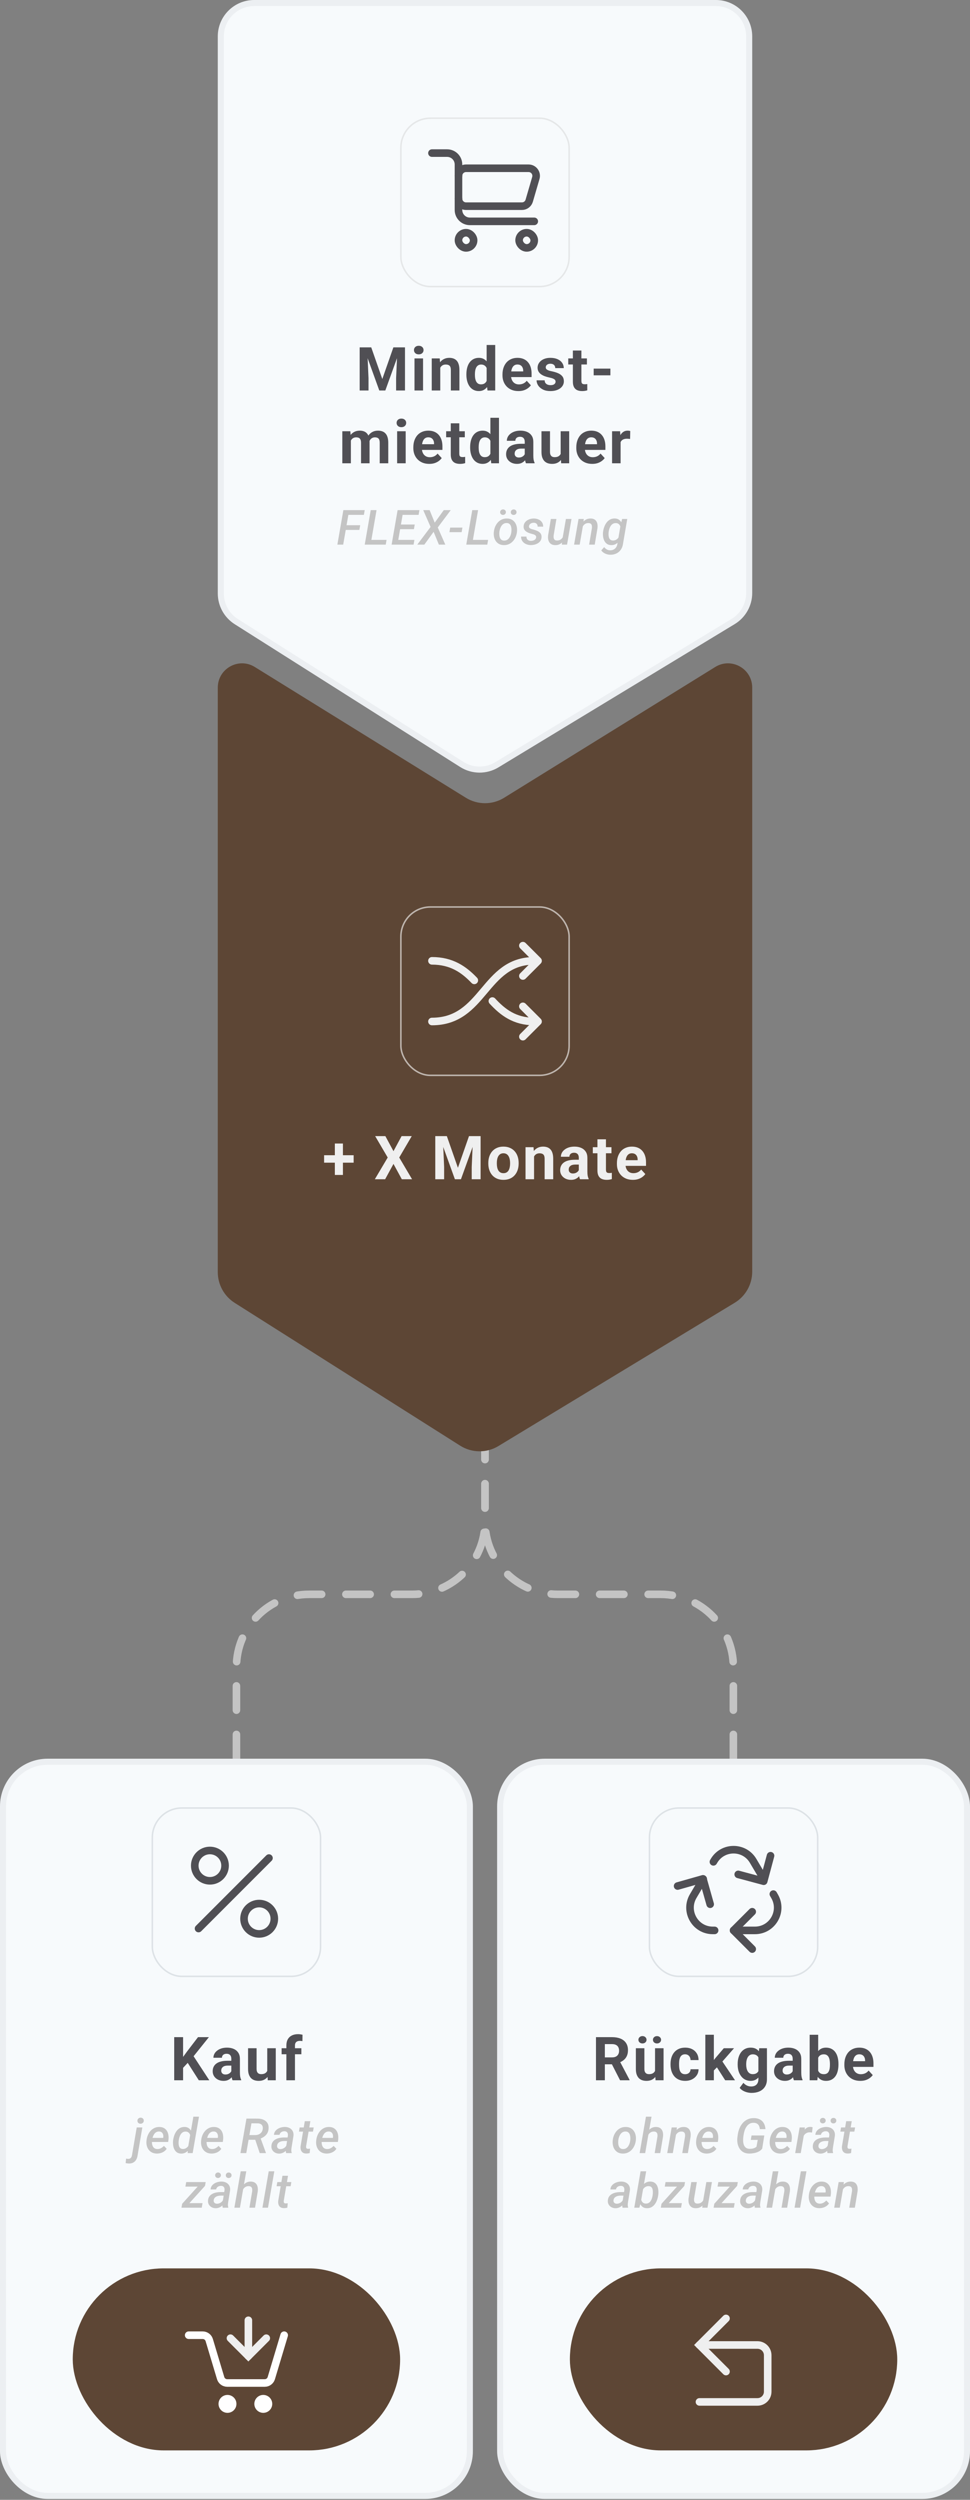
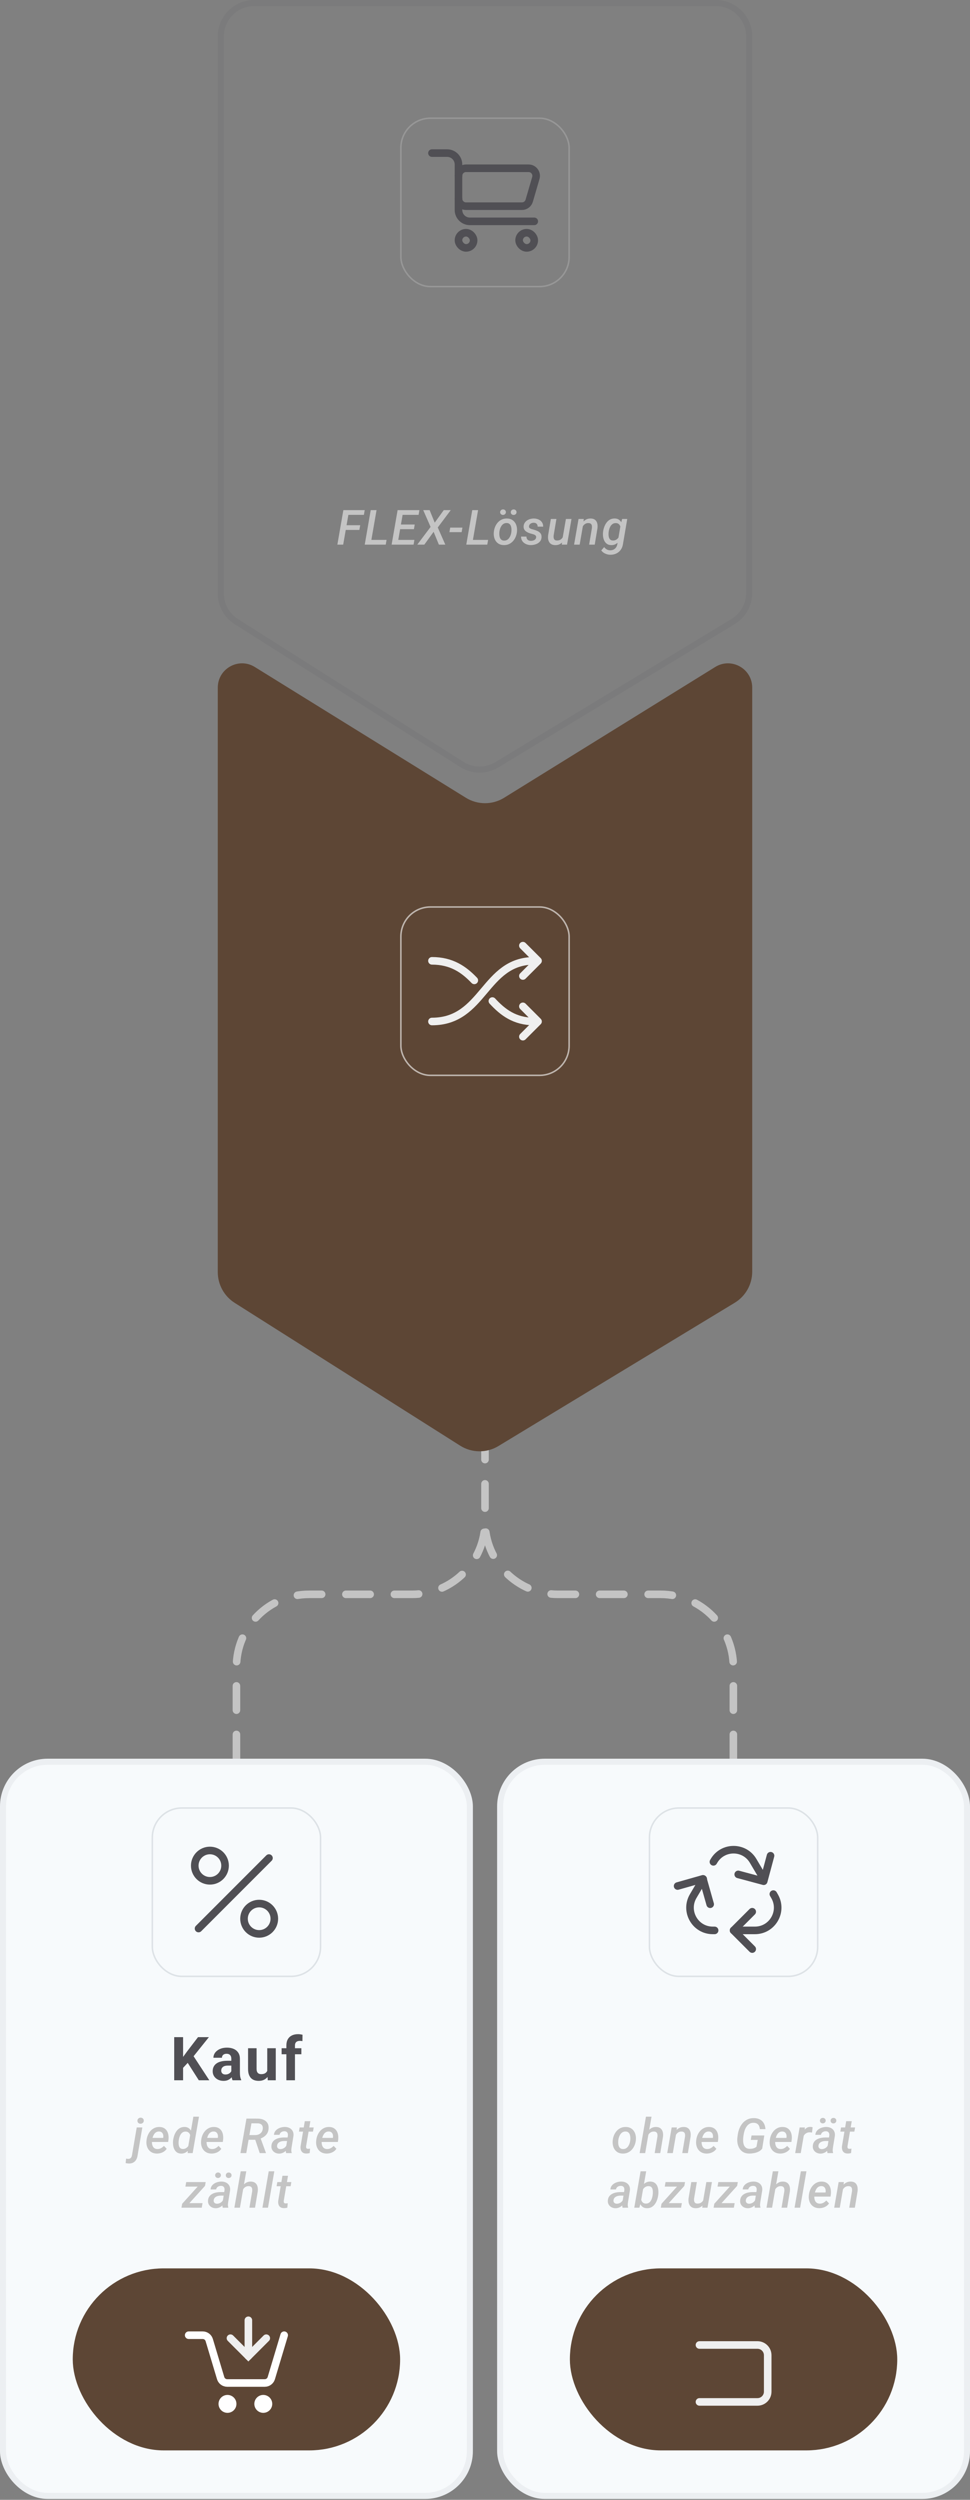
<svg xmlns="http://www.w3.org/2000/svg" width="160" height="412" viewBox="0 0 160 412" fill="none">
  <rect x="0" y="0" width="160" height="412" fill="#808080" stroke="none" />
  <path d="M39 289.858L39 274.765C39 268.137 44.373 262.765 51 262.765L68 262.765C74.627 262.765 80 257.392 80 250.765L80 238.45" stroke="#C4C4C4" stroke-width="1.25" stroke-linecap="round" stroke-dasharray="4 4" />
-   <path d="M120.967 289.858L120.967 274.765C120.967 268.137 115.594 262.765 108.967 262.765L92 262.765C85.373 262.765 80 257.392 80 250.765L80 238.45" stroke="#C4C4C4" stroke-width="1.25" stroke-linecap="round" stroke-dasharray="4 4" />
-   <path d="M118.077 -2.62268e-07C121.391 -1.17422e-07 124.077 2.686 124.077 6L124.077 97.73C124.077 99.829 122.981 101.774 121.186 102.862L82.22 126.471C80.273 127.65 77.826 127.626 75.902 126.409L38.715 102.877C36.977 101.777 35.923 99.863 35.923 97.807L35.923 6C35.923 2.686 38.61 -3.73591e-06 41.923 -3.59106e-06L118.077 -2.62268e-07Z" fill="#F7FAFC" />
+   <path d="M120.967 289.858L120.967 274.765C120.967 268.137 115.594 262.765 108.967 262.765L92 262.765C85.373 262.765 80 257.392 80 250.765" stroke="#C4C4C4" stroke-width="1.25" stroke-linecap="round" stroke-dasharray="4 4" />
  <path d="M123.577 6L123.577 97.731C123.577 99.654 122.572 101.438 120.927 102.435L81.961 126.043C80.176 127.124 77.933 127.102 76.17 125.986L38.982 102.454C37.389 101.446 36.423 99.692 36.423 97.807L36.423 6C36.423 2.963 38.886 0.5 41.923 0.5L118.077 0.5C121.115 0.5 123.577 2.962 123.577 6Z" stroke="#24262B" stroke-opacity="0.05" />
  <rect x="66.125" y="19.482" width="27.75" height="27.75" rx="4.875" stroke="#C4C4C4" stroke-opacity="0.35" stroke-width="0.25" />
  <g clip-path="url(#clip0_5742_5599)">
    <path d="M76.875 27.732H87.188C88.021 27.732 88.621 28.532 88.388 29.332L87.294 33.082C87.138 33.615 86.649 33.982 86.094 33.982H76.875C76.185 33.982 75.625 33.423 75.625 32.732V28.982C75.625 28.292 76.185 27.732 76.875 27.732Z" stroke="#504F54" stroke-width="1.25" />
    <path d="M75.625 32.732V34.607C75.625 35.643 76.465 36.482 77.5 36.482H88.125" stroke="#504F54" stroke-width="1.25" stroke-linecap="round" />
    <path d="M75.625 28.982V27.107C75.625 26.072 74.785 25.232 73.75 25.232H71.25" stroke="#504F54" stroke-width="1.25" stroke-linecap="round" />
    <rect x="85.625" y="38.357" width="2.5" height="2.5" rx="1.25" stroke="#504F54" stroke-width="1.25" />
    <rect x="75.625" y="38.357" width="2.5" height="2.5" rx="1.25" stroke="#504F54" stroke-width="1.25" />
  </g>
-   <path d="M59.995 57.248H61.235L63.061 62.468L64.888 57.248H66.128L63.559 64.357H62.563L59.995 57.248ZM59.326 57.248H60.561L60.786 62.336V64.357H59.326V57.248ZM65.561 57.248H66.802V64.357H65.337V62.336L65.561 57.248ZM69.782 59.074V64.357H68.371V59.074H69.782ZM68.283 57.697C68.283 57.492 68.355 57.323 68.498 57.19C68.641 57.056 68.833 56.989 69.074 56.989C69.312 56.989 69.502 57.056 69.645 57.19C69.792 57.323 69.865 57.492 69.865 57.697C69.865 57.902 69.792 58.072 69.645 58.205C69.502 58.339 69.312 58.405 69.074 58.405C68.833 58.405 68.641 58.339 68.498 58.205C68.355 58.072 68.283 57.902 68.283 57.697ZM72.621 60.202V64.357H71.215V59.074H72.533L72.621 60.202ZM72.416 61.53H72.035C72.035 61.14 72.086 60.788 72.187 60.476C72.288 60.16 72.429 59.891 72.612 59.67C72.794 59.445 73.01 59.274 73.261 59.157C73.515 59.037 73.798 58.977 74.111 58.977C74.358 58.977 74.584 59.012 74.789 59.084C74.994 59.156 75.17 59.27 75.317 59.426C75.466 59.582 75.58 59.789 75.658 60.046C75.74 60.303 75.781 60.617 75.781 60.988V64.357H74.365V60.983C74.365 60.749 74.332 60.567 74.267 60.437C74.202 60.306 74.106 60.215 73.979 60.163C73.855 60.108 73.702 60.08 73.52 60.08C73.331 60.08 73.166 60.117 73.027 60.192C72.89 60.267 72.776 60.371 72.685 60.505C72.597 60.635 72.53 60.788 72.485 60.964C72.439 61.14 72.416 61.328 72.416 61.53ZM80.27 63.205V56.857H81.686V64.357H80.412L80.27 63.205ZM76.93 61.779V61.677C76.93 61.273 76.976 60.907 77.067 60.578C77.158 60.246 77.291 59.961 77.467 59.724C77.643 59.486 77.859 59.302 78.117 59.172C78.374 59.042 78.667 58.977 78.996 58.977C79.305 58.977 79.575 59.042 79.806 59.172C80.04 59.302 80.239 59.488 80.402 59.728C80.568 59.966 80.701 60.248 80.802 60.573C80.903 60.895 80.976 61.249 81.022 61.633V61.857C80.976 62.225 80.903 62.567 80.802 62.883C80.701 63.199 80.568 63.475 80.402 63.713C80.239 63.947 80.04 64.13 79.806 64.26C79.572 64.39 79.298 64.455 78.986 64.455C78.657 64.455 78.364 64.388 78.107 64.255C77.853 64.121 77.638 63.934 77.462 63.693C77.29 63.453 77.158 63.169 77.067 62.844C76.976 62.518 76.93 62.163 76.93 61.779ZM78.336 61.677V61.779C78.336 61.997 78.353 62.201 78.385 62.39C78.421 62.578 78.478 62.746 78.556 62.893C78.637 63.036 78.742 63.148 78.869 63.23C78.999 63.308 79.157 63.347 79.342 63.347C79.583 63.347 79.782 63.293 79.938 63.185C80.094 63.075 80.213 62.923 80.294 62.731C80.379 62.539 80.428 62.318 80.441 62.067V61.428C80.431 61.223 80.402 61.039 80.353 60.876C80.307 60.71 80.239 60.568 80.148 60.451C80.06 60.334 79.949 60.243 79.816 60.178C79.686 60.113 79.531 60.08 79.352 60.08C79.17 60.08 79.013 60.122 78.883 60.207C78.753 60.288 78.647 60.401 78.566 60.544C78.488 60.687 78.429 60.856 78.39 61.052C78.354 61.244 78.336 61.452 78.336 61.677ZM85.516 64.455C85.106 64.455 84.738 64.39 84.413 64.26C84.087 64.126 83.811 63.942 83.583 63.708C83.358 63.474 83.186 63.202 83.065 62.893C82.945 62.58 82.884 62.248 82.884 61.897V61.701C82.884 61.301 82.941 60.935 83.055 60.602C83.169 60.27 83.332 59.982 83.544 59.738C83.758 59.494 84.019 59.307 84.325 59.177C84.631 59.043 84.976 58.977 85.36 58.977C85.734 58.977 86.066 59.038 86.356 59.162C86.646 59.286 86.888 59.462 87.084 59.69C87.282 59.917 87.432 60.191 87.533 60.51C87.634 60.825 87.684 61.177 87.684 61.565V62.15H83.485V61.213H86.302V61.105C86.302 60.91 86.266 60.736 86.195 60.583C86.127 60.427 86.022 60.303 85.882 60.212C85.742 60.121 85.563 60.075 85.345 60.075C85.16 60.075 85 60.116 84.867 60.197C84.733 60.279 84.624 60.393 84.54 60.539C84.458 60.685 84.396 60.858 84.354 61.057C84.315 61.252 84.296 61.467 84.296 61.701V61.897C84.296 62.108 84.325 62.303 84.383 62.482C84.445 62.661 84.531 62.816 84.642 62.946C84.756 63.077 84.893 63.177 85.052 63.249C85.215 63.321 85.399 63.356 85.604 63.356C85.858 63.356 86.094 63.308 86.312 63.21C86.534 63.109 86.724 62.958 86.883 62.756L87.567 63.498C87.456 63.658 87.305 63.81 87.113 63.957C86.924 64.103 86.696 64.224 86.429 64.318C86.162 64.409 85.858 64.455 85.516 64.455ZM91.641 62.898C91.641 62.797 91.612 62.705 91.553 62.624C91.495 62.543 91.386 62.468 91.226 62.399C91.07 62.328 90.844 62.263 90.548 62.204C90.281 62.145 90.032 62.072 89.801 61.984C89.573 61.893 89.374 61.784 89.205 61.657C89.039 61.53 88.909 61.38 88.814 61.208C88.72 61.032 88.673 60.832 88.673 60.607C88.673 60.386 88.72 60.178 88.814 59.982C88.912 59.787 89.05 59.615 89.229 59.465C89.412 59.312 89.633 59.193 89.893 59.108C90.157 59.02 90.453 58.977 90.782 58.977C91.241 58.977 91.635 59.05 91.964 59.196C92.296 59.343 92.55 59.545 92.725 59.802C92.904 60.056 92.994 60.345 92.994 60.671H91.588C91.588 60.534 91.558 60.412 91.5 60.305C91.445 60.194 91.357 60.108 91.236 60.046C91.119 59.981 90.966 59.948 90.777 59.948C90.621 59.948 90.486 59.976 90.372 60.031C90.258 60.083 90.17 60.155 90.108 60.246C90.05 60.334 90.02 60.432 90.02 60.539C90.02 60.62 90.037 60.694 90.069 60.759C90.105 60.821 90.162 60.878 90.24 60.93C90.318 60.982 90.419 61.031 90.543 61.076C90.67 61.118 90.826 61.158 91.011 61.193C91.392 61.272 91.733 61.374 92.032 61.501C92.332 61.625 92.569 61.794 92.745 62.009C92.921 62.22 93.009 62.499 93.009 62.844C93.009 63.078 92.957 63.293 92.852 63.488C92.748 63.684 92.598 63.855 92.403 64.001C92.208 64.144 91.973 64.257 91.7 64.338C91.43 64.416 91.126 64.455 90.787 64.455C90.295 64.455 89.879 64.367 89.537 64.191C89.198 64.016 88.941 63.793 88.765 63.523C88.593 63.249 88.507 62.969 88.507 62.683H89.84C89.846 62.875 89.895 63.029 89.986 63.147C90.081 63.264 90.199 63.348 90.343 63.4C90.489 63.453 90.647 63.478 90.816 63.478C90.999 63.478 91.15 63.454 91.27 63.405C91.391 63.353 91.482 63.285 91.544 63.2C91.609 63.112 91.641 63.011 91.641 62.898ZM96.81 59.074V60.07H93.733V59.074H96.81ZM94.495 57.77H95.901V62.766C95.901 62.919 95.921 63.036 95.96 63.117C96.002 63.199 96.064 63.255 96.145 63.288C96.227 63.317 96.329 63.332 96.453 63.332C96.541 63.332 96.619 63.329 96.688 63.322C96.759 63.312 96.819 63.303 96.868 63.293L96.873 64.328C96.753 64.367 96.622 64.398 96.482 64.421C96.342 64.444 96.188 64.455 96.019 64.455C95.709 64.455 95.439 64.405 95.208 64.304C94.98 64.2 94.804 64.034 94.681 63.806C94.557 63.578 94.495 63.278 94.495 62.907V57.77ZM100.684 60.754V61.857H97.925V60.754H100.684ZM57.877 72.168V76.357H56.466V71.074H57.789L57.877 72.168ZM57.682 73.53H57.291C57.291 73.162 57.335 72.824 57.423 72.515C57.514 72.202 57.646 71.932 57.819 71.704C57.994 71.473 58.211 71.294 58.468 71.167C58.725 71.04 59.023 70.977 59.361 70.977C59.596 70.977 59.811 71.012 60.006 71.084C60.201 71.152 60.369 71.261 60.509 71.411C60.652 71.558 60.763 71.75 60.841 71.987C60.919 72.222 60.958 72.503 60.958 72.832V76.357H59.552V72.988C59.552 72.747 59.519 72.562 59.454 72.432C59.389 72.301 59.296 72.21 59.176 72.158C59.059 72.106 58.917 72.08 58.751 72.08C58.569 72.08 58.409 72.118 58.273 72.192C58.139 72.267 58.029 72.371 57.941 72.505C57.853 72.635 57.788 72.788 57.745 72.964C57.703 73.14 57.682 73.329 57.682 73.53ZM60.826 73.369L60.323 73.433C60.323 73.088 60.366 72.767 60.45 72.471C60.538 72.174 60.667 71.914 60.836 71.689C61.009 71.465 61.222 71.291 61.476 71.167C61.73 71.04 62.023 70.977 62.355 70.977C62.609 70.977 62.84 71.014 63.048 71.089C63.256 71.16 63.434 71.276 63.58 71.436C63.73 71.592 63.844 71.797 63.922 72.051C64.003 72.305 64.044 72.616 64.044 72.983V76.357H62.633V72.983C62.633 72.739 62.6 72.554 62.535 72.427C62.474 72.296 62.382 72.207 62.262 72.158C62.145 72.106 62.005 72.08 61.842 72.08C61.673 72.08 61.525 72.114 61.398 72.183C61.271 72.248 61.165 72.339 61.08 72.456C60.996 72.573 60.932 72.71 60.89 72.866C60.847 73.019 60.826 73.187 60.826 73.369ZM66.917 71.074V76.357H65.506V71.074H66.917ZM65.418 69.697C65.418 69.492 65.49 69.323 65.633 69.189C65.776 69.056 65.969 68.989 66.209 68.989C66.447 68.989 66.637 69.056 66.781 69.189C66.927 69.323 67 69.492 67 69.697C67 69.902 66.927 70.072 66.781 70.205C66.637 70.338 66.447 70.405 66.209 70.405C65.969 70.405 65.776 70.338 65.633 70.205C65.49 70.072 65.418 69.902 65.418 69.697ZM70.811 76.455C70.401 76.455 70.033 76.39 69.708 76.26C69.382 76.126 69.105 75.942 68.877 75.708C68.653 75.474 68.48 75.202 68.36 74.893C68.24 74.58 68.179 74.248 68.179 73.897V73.701C68.179 73.301 68.236 72.935 68.35 72.603C68.464 72.27 68.627 71.982 68.838 71.738C69.053 71.494 69.314 71.307 69.62 71.177C69.926 71.043 70.271 70.977 70.655 70.977C71.029 70.977 71.361 71.038 71.651 71.162C71.941 71.286 72.183 71.462 72.379 71.689C72.577 71.917 72.727 72.191 72.828 72.51C72.929 72.826 72.979 73.177 72.979 73.564V74.15H68.78V73.213H71.597V73.106C71.597 72.91 71.561 72.736 71.49 72.583C71.421 72.427 71.317 72.303 71.177 72.212C71.037 72.121 70.858 72.075 70.64 72.075C70.455 72.075 70.295 72.116 70.162 72.197C70.028 72.279 69.919 72.393 69.835 72.539C69.753 72.686 69.691 72.858 69.649 73.057C69.61 73.252 69.59 73.467 69.59 73.701V73.897C69.59 74.108 69.62 74.303 69.678 74.482C69.74 74.662 69.826 74.816 69.937 74.946C70.051 75.076 70.188 75.177 70.347 75.249C70.51 75.321 70.694 75.356 70.899 75.356C71.153 75.356 71.389 75.308 71.607 75.21C71.828 75.109 72.019 74.958 72.178 74.756L72.862 75.498C72.751 75.658 72.6 75.811 72.408 75.957C72.219 76.103 71.991 76.224 71.724 76.318C71.457 76.409 71.153 76.455 70.811 76.455ZM76.668 71.074V72.07H73.592V71.074H76.668ZM74.353 69.77H75.76V74.766C75.76 74.919 75.779 75.036 75.818 75.117C75.861 75.199 75.922 75.255 76.004 75.288C76.085 75.317 76.188 75.332 76.311 75.332C76.399 75.332 76.477 75.329 76.546 75.322C76.617 75.312 76.677 75.303 76.726 75.293L76.731 76.328C76.611 76.367 76.481 76.398 76.341 76.421C76.201 76.444 76.046 76.455 75.877 76.455C75.567 76.455 75.297 76.405 75.066 76.304C74.838 76.2 74.663 76.034 74.539 75.806C74.415 75.578 74.353 75.278 74.353 74.907V69.77ZM80.889 75.205V68.857H82.305V76.357H81.03L80.889 75.205ZM77.549 73.779V73.677C77.549 73.273 77.594 72.907 77.686 72.578C77.777 72.246 77.91 71.961 78.086 71.724C78.262 71.486 78.478 71.302 78.735 71.172C78.993 71.042 79.285 70.977 79.614 70.977C79.924 70.977 80.194 71.042 80.425 71.172C80.659 71.302 80.858 71.488 81.02 71.728C81.186 71.966 81.32 72.248 81.421 72.573C81.522 72.895 81.595 73.249 81.641 73.633V73.857C81.595 74.225 81.522 74.567 81.421 74.883C81.32 75.199 81.186 75.475 81.02 75.713C80.858 75.947 80.659 76.13 80.425 76.26C80.19 76.39 79.917 76.455 79.605 76.455C79.276 76.455 78.983 76.388 78.726 76.255C78.472 76.121 78.257 75.934 78.081 75.693C77.909 75.453 77.777 75.169 77.686 74.844C77.594 74.518 77.549 74.163 77.549 73.779ZM78.955 73.677V73.779C78.955 73.997 78.971 74.201 79.004 74.39C79.04 74.579 79.097 74.746 79.175 74.893C79.256 75.036 79.36 75.148 79.487 75.23C79.618 75.308 79.775 75.347 79.961 75.347C80.202 75.347 80.4 75.293 80.557 75.186C80.713 75.075 80.832 74.924 80.913 74.731C80.998 74.539 81.046 74.318 81.06 74.067V73.428C81.05 73.223 81.02 73.039 80.972 72.876C80.926 72.71 80.858 72.568 80.767 72.451C80.679 72.334 80.568 72.243 80.435 72.178C80.304 72.113 80.15 72.08 79.971 72.08C79.788 72.08 79.632 72.122 79.502 72.207C79.372 72.288 79.266 72.401 79.185 72.544C79.106 72.687 79.048 72.856 79.009 73.052C78.973 73.244 78.955 73.452 78.955 73.677ZM86.555 75.166V72.812C86.555 72.643 86.527 72.498 86.472 72.378C86.416 72.254 86.33 72.158 86.213 72.09C86.099 72.022 85.951 71.987 85.769 71.987C85.612 71.987 85.477 72.015 85.364 72.07C85.249 72.122 85.162 72.199 85.1 72.3C85.038 72.397 85.007 72.513 85.007 72.647H83.601C83.601 72.422 83.653 72.209 83.757 72.007C83.861 71.805 84.013 71.628 84.211 71.475C84.41 71.318 84.646 71.196 84.919 71.108C85.196 71.02 85.505 70.977 85.847 70.977C86.257 70.977 86.622 71.045 86.941 71.182C87.26 71.318 87.51 71.523 87.693 71.797C87.878 72.07 87.971 72.412 87.971 72.822V75.083C87.971 75.373 87.989 75.61 88.025 75.796C88.06 75.978 88.112 76.138 88.181 76.274V76.357H86.76C86.692 76.214 86.639 76.035 86.604 75.82C86.571 75.602 86.555 75.384 86.555 75.166ZM86.74 73.14L86.75 73.936H85.964C85.778 73.936 85.617 73.957 85.481 73.999C85.344 74.041 85.232 74.102 85.144 74.18C85.056 74.255 84.991 74.342 84.948 74.443C84.909 74.544 84.89 74.655 84.89 74.775C84.89 74.896 84.918 75.005 84.973 75.103C85.028 75.197 85.108 75.272 85.212 75.327C85.316 75.379 85.438 75.405 85.578 75.405C85.79 75.405 85.974 75.363 86.13 75.278C86.286 75.194 86.407 75.09 86.491 74.966C86.579 74.842 86.625 74.725 86.628 74.614L86.999 75.21C86.947 75.343 86.876 75.482 86.784 75.625C86.697 75.768 86.584 75.903 86.448 76.03C86.311 76.154 86.146 76.257 85.954 76.338C85.762 76.416 85.534 76.455 85.271 76.455C84.935 76.455 84.631 76.388 84.358 76.255C84.087 76.118 83.873 75.931 83.713 75.693C83.557 75.453 83.479 75.179 83.479 74.873C83.479 74.596 83.531 74.351 83.635 74.136C83.739 73.921 83.892 73.74 84.094 73.594C84.299 73.444 84.555 73.332 84.861 73.257C85.166 73.179 85.521 73.14 85.925 73.14H86.74ZM92.48 75.093V71.074H93.886V76.357H92.563L92.48 75.093ZM92.636 74.009L93.051 73.999C93.051 74.351 93.01 74.678 92.929 74.981C92.848 75.28 92.726 75.54 92.563 75.762C92.4 75.98 92.195 76.151 91.948 76.274C91.7 76.395 91.409 76.455 91.074 76.455C90.817 76.455 90.579 76.419 90.361 76.348C90.146 76.273 89.96 76.157 89.804 76.001C89.651 75.841 89.531 75.638 89.443 75.391C89.358 75.14 89.316 74.839 89.316 74.487V71.074H90.722V74.497C90.722 74.653 90.74 74.785 90.776 74.893C90.815 75 90.869 75.088 90.937 75.156C91.005 75.225 91.085 75.273 91.176 75.303C91.271 75.332 91.375 75.347 91.489 75.347C91.778 75.347 92.006 75.288 92.172 75.171C92.341 75.054 92.46 74.894 92.529 74.692C92.6 74.487 92.636 74.259 92.636 74.009ZM97.692 76.455C97.282 76.455 96.914 76.39 96.588 76.26C96.263 76.126 95.986 75.942 95.758 75.708C95.534 75.474 95.361 75.202 95.241 74.893C95.12 74.58 95.06 74.248 95.06 73.897V73.701C95.06 73.301 95.117 72.935 95.231 72.603C95.345 72.27 95.508 71.982 95.719 71.738C95.934 71.494 96.195 71.307 96.501 71.177C96.807 71.043 97.152 70.977 97.536 70.977C97.91 70.977 98.242 71.038 98.532 71.162C98.822 71.286 99.064 71.462 99.259 71.689C99.458 71.917 99.608 72.191 99.709 72.51C99.809 72.826 99.86 73.177 99.86 73.564V74.15H95.661V73.213H98.478V73.106C98.478 72.91 98.442 72.736 98.371 72.583C98.302 72.427 98.198 72.303 98.058 72.212C97.918 72.121 97.739 72.075 97.521 72.075C97.335 72.075 97.176 72.116 97.043 72.197C96.909 72.279 96.8 72.393 96.715 72.539C96.634 72.686 96.572 72.858 96.53 73.057C96.491 73.252 96.471 73.467 96.471 73.701V73.897C96.471 74.108 96.501 74.303 96.559 74.482C96.621 74.662 96.707 74.816 96.818 74.946C96.932 75.076 97.069 75.177 97.228 75.249C97.391 75.321 97.575 75.356 97.78 75.356C98.034 75.356 98.27 75.308 98.488 75.21C98.709 75.109 98.9 74.958 99.059 74.756L99.743 75.498C99.632 75.658 99.481 75.811 99.289 75.957C99.1 76.103 98.872 76.224 98.605 76.318C98.338 76.409 98.034 76.455 97.692 76.455ZM102.367 72.227V76.357H100.961V71.074H102.284L102.367 72.227ZM103.959 71.04L103.934 72.344C103.866 72.334 103.783 72.326 103.685 72.319C103.591 72.31 103.505 72.305 103.427 72.305C103.228 72.305 103.055 72.331 102.909 72.383C102.766 72.432 102.645 72.505 102.548 72.603C102.453 72.7 102.382 72.819 102.333 72.959C102.287 73.099 102.261 73.258 102.255 73.438L101.971 73.35C101.971 73.008 102.006 72.694 102.074 72.407C102.142 72.118 102.242 71.865 102.372 71.65C102.505 71.436 102.668 71.269 102.86 71.152C103.052 71.035 103.272 70.977 103.519 70.977C103.597 70.977 103.677 70.983 103.759 70.996C103.84 71.006 103.907 71.02 103.959 71.04Z" fill="#504F54" />
  <path d="M57.598 84.073L56.609 89.761H55.648L56.637 84.073H57.598ZM59.414 86.561L59.277 87.339H56.781L56.918 86.561H59.414ZM60.16 84.073L60.023 84.855H57.211L57.352 84.073H60.16ZM63.763 88.983L63.627 89.761H60.849L60.986 88.983H63.763ZM62.111 84.073L61.123 89.761H60.162L61.15 84.073H62.111ZM68.355 88.983L68.218 89.761H65.285L65.418 88.983H68.355ZM66.546 84.073L65.558 89.761H64.597L65.585 84.073H66.546ZM68.41 86.448L68.277 87.214H65.722L65.859 86.448H68.41ZM69.183 84.073L69.046 84.855H66.132L66.273 84.073H69.183ZM70.865 84.073L71.708 86.14L73.201 84.073H74.353L72.208 86.936L73.454 89.761H72.392L71.525 87.651L69.993 89.761H68.829L71.025 86.847L69.81 84.073H70.865ZM76.276 86.956L76.144 87.706H74.132L74.261 86.956H76.276ZM80.513 88.983L80.376 89.761H77.598L77.735 88.983H80.513ZM78.86 84.073L77.872 89.761H76.911L77.899 84.073H78.86ZM81.452 87.718L81.463 87.628C81.495 87.336 81.566 87.059 81.678 86.796C81.79 86.533 81.939 86.3 82.124 86.097C82.311 85.891 82.531 85.731 82.784 85.616C83.039 85.502 83.323 85.448 83.635 85.456C83.937 85.461 84.197 85.524 84.413 85.644C84.631 85.763 84.808 85.924 84.944 86.124C85.082 86.322 85.178 86.549 85.233 86.804C85.288 87.056 85.302 87.321 85.276 87.597L85.268 87.686C85.234 87.978 85.16 88.254 85.046 88.515C84.933 88.775 84.784 89.007 84.596 89.21C84.411 89.41 84.191 89.568 83.936 89.683C83.683 89.795 83.402 89.847 83.092 89.839C82.793 89.834 82.534 89.772 82.315 89.655C82.099 89.535 81.922 89.377 81.784 89.179C81.648 88.981 81.553 88.757 81.499 88.507C81.444 88.254 81.428 87.991 81.452 87.718ZM82.377 87.628L82.37 87.718C82.357 87.861 82.355 88.012 82.366 88.171C82.376 88.33 82.407 88.478 82.46 88.616C82.512 88.754 82.592 88.868 82.702 88.956C82.811 89.045 82.957 89.091 83.139 89.097C83.332 89.102 83.5 89.063 83.643 88.98C83.786 88.896 83.906 88.784 84.002 88.644C84.099 88.503 84.176 88.349 84.233 88.183C84.29 88.013 84.328 87.848 84.346 87.686L84.354 87.597C84.37 87.456 84.372 87.306 84.362 87.147C84.352 86.986 84.32 86.835 84.268 86.694C84.216 86.551 84.135 86.435 84.026 86.347C83.917 86.255 83.771 86.207 83.588 86.202C83.393 86.197 83.224 86.237 83.081 86.323C82.937 86.407 82.818 86.52 82.721 86.663C82.625 86.806 82.548 86.963 82.491 87.132C82.436 87.301 82.398 87.466 82.377 87.628ZM82.495 84.425C82.495 84.292 82.54 84.181 82.631 84.093C82.725 84.004 82.837 83.959 82.967 83.956C83.098 83.954 83.21 83.994 83.303 84.077C83.397 84.16 83.445 84.269 83.448 84.401C83.448 84.534 83.401 84.645 83.307 84.733C83.216 84.819 83.105 84.864 82.975 84.866C82.848 84.869 82.736 84.829 82.639 84.745C82.546 84.662 82.497 84.555 82.495 84.425ZM84.252 84.429C84.25 84.296 84.294 84.185 84.385 84.097C84.477 84.008 84.588 83.963 84.721 83.96C84.852 83.957 84.963 83.998 85.057 84.081C85.153 84.164 85.202 84.274 85.202 84.409C85.204 84.542 85.159 84.651 85.065 84.737C84.971 84.823 84.859 84.868 84.729 84.87C84.602 84.873 84.491 84.834 84.397 84.753C84.303 84.67 84.255 84.561 84.252 84.429ZM88.434 88.593C88.455 88.45 88.424 88.339 88.34 88.261C88.257 88.18 88.153 88.119 88.028 88.077C87.903 88.035 87.788 88.002 87.684 87.976C87.525 87.936 87.366 87.887 87.207 87.827C87.051 87.765 86.908 87.686 86.778 87.593C86.647 87.499 86.545 87.384 86.469 87.249C86.394 87.111 86.36 86.947 86.368 86.757C86.378 86.538 86.435 86.347 86.539 86.183C86.644 86.019 86.778 85.882 86.942 85.772C87.108 85.663 87.291 85.582 87.489 85.53C87.686 85.478 87.883 85.454 88.078 85.456C88.352 85.461 88.603 85.515 88.832 85.616C89.064 85.718 89.249 85.868 89.387 86.065C89.528 86.263 89.597 86.508 89.594 86.8L88.68 86.796C88.685 86.666 88.662 86.554 88.61 86.46C88.56 86.364 88.487 86.289 88.391 86.237C88.295 86.185 88.179 86.158 88.043 86.155C87.926 86.153 87.81 86.172 87.696 86.214C87.584 86.255 87.487 86.318 87.407 86.401C87.326 86.485 87.276 86.59 87.258 86.718C87.243 86.817 87.257 86.899 87.301 86.964C87.345 87.026 87.407 87.077 87.485 87.116C87.563 87.155 87.645 87.188 87.731 87.214C87.819 87.237 87.899 87.257 87.969 87.272C88.19 87.332 88.408 87.409 88.621 87.503C88.835 87.594 89.009 87.723 89.145 87.89C89.28 88.054 89.341 88.27 89.328 88.538C89.321 88.767 89.261 88.965 89.149 89.132C89.037 89.296 88.894 89.431 88.719 89.538C88.545 89.642 88.353 89.719 88.145 89.769C87.939 89.818 87.736 89.841 87.535 89.839C87.259 89.834 86.999 89.776 86.754 89.667C86.512 89.558 86.317 89.4 86.168 89.194C86.022 88.986 85.95 88.732 85.95 88.433L86.836 88.436C86.836 88.588 86.866 88.715 86.926 88.819C86.989 88.924 87.075 89.003 87.184 89.058C87.296 89.11 87.426 89.137 87.575 89.14C87.697 89.14 87.819 89.123 87.942 89.089C88.067 89.052 88.174 88.994 88.262 88.913C88.353 88.832 88.41 88.726 88.434 88.593ZM92.795 88.718L93.346 85.534H94.268L93.533 89.761H92.666L92.795 88.718ZM93.053 87.886L93.358 87.874C93.326 88.129 93.269 88.377 93.186 88.616C93.102 88.853 92.989 89.065 92.846 89.253C92.703 89.44 92.524 89.588 92.311 89.694C92.097 89.801 91.846 89.851 91.557 89.843C91.325 89.835 91.13 89.789 90.971 89.706C90.814 89.62 90.691 89.504 90.6 89.358C90.508 89.213 90.447 89.046 90.416 88.858C90.387 88.671 90.383 88.473 90.404 88.265L90.861 85.534H91.779L91.318 88.276C91.311 88.378 91.311 88.476 91.318 88.569C91.326 88.663 91.348 88.748 91.385 88.823C91.421 88.899 91.475 88.96 91.545 89.007C91.618 89.051 91.713 89.076 91.83 89.081C92.08 89.089 92.288 89.041 92.455 88.936C92.624 88.83 92.757 88.684 92.854 88.499C92.953 88.314 93.019 88.11 93.053 87.886ZM96.183 86.491L95.617 89.761H94.695L95.43 85.534H96.293L96.183 86.491ZM95.859 87.491L95.578 87.495C95.609 87.243 95.67 86.994 95.762 86.749C95.855 86.502 95.979 86.28 96.133 86.085C96.286 85.887 96.472 85.731 96.691 85.616C96.913 85.502 97.168 85.448 97.457 85.456C97.686 85.461 97.876 85.507 98.027 85.593C98.181 85.679 98.299 85.795 98.383 85.94C98.469 86.086 98.525 86.253 98.551 86.44C98.577 86.628 98.578 86.825 98.555 87.03L98.101 89.761H97.176L97.637 87.019C97.652 86.868 97.647 86.732 97.621 86.612C97.595 86.49 97.538 86.394 97.449 86.323C97.361 86.25 97.233 86.213 97.066 86.21C96.884 86.205 96.724 86.239 96.586 86.311C96.448 86.384 96.329 86.485 96.23 86.612C96.131 86.737 96.051 86.877 95.988 87.03C95.928 87.184 95.885 87.338 95.859 87.491ZM102.619 85.534H103.463L102.763 89.64C102.711 90.012 102.589 90.334 102.396 90.605C102.206 90.875 101.96 91.082 101.658 91.226C101.356 91.371 101.017 91.439 100.642 91.429C100.455 91.426 100.27 91.396 100.088 91.339C99.905 91.284 99.736 91.205 99.58 91.101C99.423 90.996 99.289 90.868 99.177 90.714L99.658 90.167C99.778 90.329 99.918 90.456 100.08 90.55C100.241 90.644 100.422 90.693 100.623 90.698C100.841 90.704 101.035 90.663 101.205 90.577C101.374 90.494 101.512 90.374 101.619 90.218C101.728 90.061 101.8 89.877 101.834 89.663L102.38 86.444L102.619 85.534ZM99.466 87.726L99.478 87.64C99.509 87.379 99.572 87.119 99.666 86.858C99.759 86.595 99.884 86.357 100.041 86.144C100.199 85.927 100.392 85.757 100.619 85.632C100.848 85.507 101.115 85.447 101.42 85.452C101.696 85.46 101.922 85.528 102.099 85.655C102.279 85.783 102.417 85.948 102.513 86.151C102.612 86.355 102.679 86.576 102.713 86.815C102.746 87.055 102.757 87.292 102.744 87.526L102.713 87.792C102.671 88.034 102.601 88.278 102.502 88.522C102.403 88.767 102.274 88.991 102.115 89.194C101.959 89.395 101.771 89.555 101.552 89.675C101.336 89.795 101.088 89.851 100.806 89.843C100.528 89.835 100.296 89.766 100.111 89.636C99.926 89.503 99.783 89.332 99.681 89.124C99.58 88.916 99.512 88.689 99.478 88.444C99.447 88.2 99.443 87.96 99.466 87.726ZM100.4 87.64L100.392 87.722C100.377 87.86 100.371 88.005 100.377 88.159C100.382 88.313 100.407 88.459 100.451 88.597C100.495 88.735 100.568 88.849 100.67 88.94C100.771 89.029 100.909 89.076 101.084 89.081C101.295 89.091 101.481 89.047 101.642 88.948C101.806 88.849 101.942 88.718 102.048 88.554C102.158 88.39 102.235 88.213 102.279 88.022L102.388 87.308C102.399 87.175 102.391 87.045 102.365 86.917C102.339 86.787 102.293 86.67 102.228 86.565C102.166 86.461 102.082 86.378 101.978 86.315C101.874 86.25 101.748 86.216 101.599 86.214C101.404 86.206 101.235 86.245 101.091 86.331C100.951 86.417 100.832 86.532 100.736 86.675C100.642 86.818 100.568 86.974 100.513 87.144C100.459 87.313 100.421 87.478 100.4 87.64Z" fill="#C4C4C4" />
  <path d="M117.972 109.929C120.636 108.279 124.077 110.196 124.077 113.33L124.076 209.585C124.076 211.683 122.98 213.629 121.185 214.716L82.219 238.325C80.272 239.505 77.825 239.481 75.901 238.264L38.714 214.731C36.976 213.631 35.922 211.718 35.922 209.661L35.923 113.33C35.923 110.196 39.364 108.279 42.029 109.929L76.842 131.48C78.777 132.678 81.223 132.678 83.158 131.48L117.972 109.929Z" fill="#5D4635" />
  <rect width="38.72" height="43.56" transform="translate(101.78 149.357) rotate(90)" fill="#5D4635" />
  <rect x="66.125" y="149.482" width="27.75" height="27.75" rx="4.875" stroke="white" stroke-opacity="0.6" stroke-width="0.25" />
  <path d="M71.25 158.357C74.507 158.357 76.529 159.794 78.236 161.579M88.125 168.357C84.897 168.357 82.927 166.839 81.216 164.986" stroke="#EFEFEF" stroke-width="1.25" stroke-linecap="round" />
  <path d="M71.25 168.357C79.841 168.357 79.841 158.357 88.125 158.357" stroke="#EFEFEF" stroke-width="1.25" stroke-linecap="round" />
  <path d="M86.25 155.857L88.75 158.357L86.25 160.857" stroke="#EFEFEF" stroke-width="1.25" stroke-linecap="round" stroke-linejoin="round" />
  <path d="M86.25 165.857L88.75 168.357L86.25 170.857" stroke="#EFEFEF" stroke-width="1.25" stroke-linecap="round" stroke-linejoin="round" />
-   <path d="M58.333 190.397V191.623H53.46V190.397H58.333ZM56.565 188.469V193.645H55.232V188.469H56.565ZM63.566 187.248L64.904 189.729L66.242 187.248H67.917L65.852 190.773L67.971 194.357H66.281L64.904 191.828L63.527 194.357H61.828L63.952 190.773L61.882 187.248H63.566ZM72.467 187.248H73.707L75.534 192.468L77.36 187.248H78.6L76.032 194.357H75.035L72.467 187.248ZM71.798 187.248H73.034L73.258 192.336V194.357H71.798V187.248ZM78.034 187.248H79.274V194.357H77.809V192.336L78.034 187.248ZM80.546 191.77V191.667C80.546 191.28 80.601 190.923 80.712 190.598C80.822 190.269 80.983 189.984 81.195 189.743C81.406 189.502 81.667 189.315 81.976 189.182C82.285 189.045 82.64 188.977 83.041 188.977C83.441 188.977 83.797 189.045 84.11 189.182C84.422 189.315 84.684 189.502 84.896 189.743C85.111 189.984 85.274 190.269 85.384 190.598C85.495 190.923 85.55 191.28 85.55 191.667V191.77C85.55 192.154 85.495 192.51 85.384 192.839C85.274 193.164 85.111 193.449 84.896 193.693C84.684 193.934 84.424 194.121 84.115 194.255C83.806 194.388 83.451 194.455 83.05 194.455C82.65 194.455 82.294 194.388 81.981 194.255C81.672 194.121 81.41 193.934 81.195 193.693C80.983 193.449 80.822 193.164 80.712 192.839C80.601 192.51 80.546 192.154 80.546 191.77ZM81.952 191.667V191.77C81.952 191.991 81.971 192.198 82.01 192.39C82.049 192.582 82.111 192.751 82.196 192.897C82.284 193.041 82.398 193.153 82.538 193.234C82.678 193.316 82.849 193.356 83.05 193.356C83.246 193.356 83.413 193.316 83.553 193.234C83.693 193.153 83.806 193.041 83.89 192.897C83.975 192.751 84.037 192.582 84.076 192.39C84.118 192.198 84.139 191.991 84.139 191.77V191.667C84.139 191.452 84.118 191.25 84.076 191.062C84.037 190.869 83.973 190.7 83.885 190.554C83.801 190.404 83.688 190.287 83.548 190.202C83.409 190.118 83.239 190.075 83.041 190.075C82.842 190.075 82.673 190.118 82.533 190.202C82.396 190.287 82.284 190.404 82.196 190.554C82.111 190.7 82.049 190.869 82.01 191.062C81.971 191.25 81.952 191.452 81.952 191.667ZM88.092 190.202V194.357H86.685V189.074H88.004L88.092 190.202ZM87.886 191.53H87.506C87.506 191.14 87.556 190.788 87.657 190.476C87.758 190.16 87.9 189.891 88.082 189.67C88.264 189.445 88.481 189.274 88.731 189.157C88.985 189.037 89.268 188.977 89.581 188.977C89.828 188.977 90.055 189.012 90.26 189.084C90.465 189.156 90.64 189.27 90.787 189.426C90.937 189.582 91.051 189.789 91.129 190.046C91.21 190.303 91.251 190.617 91.251 190.988V194.357H89.835V190.983C89.835 190.749 89.802 190.567 89.737 190.437C89.672 190.306 89.576 190.215 89.449 190.163C89.325 190.108 89.172 190.08 88.99 190.08C88.801 190.08 88.637 190.118 88.497 190.192C88.36 190.267 88.246 190.371 88.155 190.505C88.067 190.635 88.001 190.788 87.955 190.964C87.909 191.14 87.886 191.328 87.886 191.53ZM95.472 193.166V190.812C95.472 190.643 95.444 190.498 95.389 190.378C95.333 190.254 95.247 190.158 95.13 190.09C95.016 190.021 94.868 189.987 94.686 189.987C94.529 189.987 94.394 190.015 94.28 190.07C94.166 190.122 94.079 190.199 94.017 190.3C93.955 190.397 93.924 190.513 93.924 190.646H92.518C92.518 190.422 92.57 190.209 92.674 190.007C92.778 189.805 92.929 189.628 93.128 189.475C93.326 189.318 93.562 189.196 93.836 189.108C94.113 189.021 94.422 188.977 94.764 188.977C95.174 188.977 95.538 189.045 95.857 189.182C96.176 189.318 96.427 189.523 96.609 189.797C96.795 190.07 96.888 190.412 96.888 190.822V193.083C96.888 193.373 96.906 193.61 96.941 193.796C96.977 193.978 97.029 194.138 97.098 194.274V194.357H95.677C95.608 194.214 95.556 194.035 95.52 193.82C95.488 193.602 95.472 193.384 95.472 193.166ZM95.657 191.14L95.667 191.936H94.881C94.695 191.936 94.534 191.957 94.397 191.999C94.261 192.041 94.148 192.102 94.061 192.18C93.973 192.255 93.908 192.342 93.865 192.443C93.826 192.544 93.807 192.655 93.807 192.775C93.807 192.896 93.834 193.005 93.89 193.103C93.945 193.197 94.025 193.272 94.129 193.327C94.233 193.379 94.355 193.405 94.495 193.405C94.707 193.405 94.891 193.363 95.047 193.278C95.203 193.194 95.324 193.09 95.408 192.966C95.496 192.842 95.542 192.725 95.545 192.614L95.916 193.21C95.864 193.343 95.792 193.482 95.701 193.625C95.613 193.768 95.501 193.903 95.364 194.03C95.228 194.154 95.063 194.257 94.871 194.338C94.679 194.416 94.451 194.455 94.188 194.455C93.852 194.455 93.548 194.388 93.274 194.255C93.004 194.118 92.789 193.931 92.63 193.693C92.474 193.452 92.395 193.179 92.395 192.873C92.395 192.596 92.448 192.351 92.552 192.136C92.656 191.921 92.809 191.74 93.011 191.594C93.216 191.444 93.471 191.332 93.777 191.257C94.083 191.179 94.438 191.14 94.842 191.14H95.657ZM100.86 189.074V190.07H97.783V189.074H100.86ZM98.545 187.771H99.951V192.766C99.951 192.919 99.971 193.036 100.01 193.117C100.052 193.199 100.114 193.256 100.196 193.288C100.277 193.317 100.379 193.332 100.503 193.332C100.591 193.332 100.669 193.329 100.738 193.322C100.809 193.312 100.869 193.303 100.918 193.293L100.923 194.328C100.803 194.367 100.672 194.398 100.532 194.421C100.392 194.444 100.238 194.455 100.069 194.455C99.759 194.455 99.489 194.405 99.258 194.304C99.03 194.2 98.854 194.034 98.731 193.806C98.607 193.578 98.545 193.278 98.545 192.907V187.771ZM104.392 194.455C103.982 194.455 103.614 194.39 103.288 194.26C102.963 194.126 102.686 193.942 102.458 193.708C102.234 193.474 102.061 193.202 101.941 192.893C101.82 192.58 101.76 192.248 101.76 191.896V191.701C101.76 191.301 101.817 190.935 101.931 190.603C102.045 190.271 102.208 189.982 102.419 189.738C102.634 189.494 102.895 189.307 103.201 189.177C103.507 189.043 103.852 188.977 104.236 188.977C104.61 188.977 104.942 189.038 105.232 189.162C105.522 189.286 105.764 189.462 105.959 189.689C106.158 189.917 106.308 190.191 106.409 190.51C106.51 190.826 106.56 191.177 106.56 191.564V192.15H102.361V191.213H105.178V191.105C105.178 190.91 105.142 190.736 105.071 190.583C105.002 190.427 104.898 190.303 104.758 190.212C104.618 190.121 104.439 190.075 104.221 190.075C104.036 190.075 103.876 190.116 103.743 190.197C103.609 190.279 103.5 190.393 103.415 190.539C103.334 190.686 103.272 190.858 103.23 191.057C103.191 191.252 103.171 191.467 103.171 191.701V191.896C103.171 192.108 103.201 192.303 103.259 192.482C103.321 192.661 103.407 192.816 103.518 192.946C103.632 193.076 103.769 193.177 103.928 193.249C104.091 193.321 104.275 193.356 104.48 193.356C104.734 193.356 104.97 193.308 105.188 193.21C105.409 193.109 105.6 192.958 105.759 192.756L106.443 193.498C106.332 193.658 106.181 193.811 105.989 193.957C105.8 194.104 105.572 194.224 105.305 194.318C105.038 194.41 104.734 194.455 104.392 194.455Z" fill="#EFEFEF" />
  <rect y="289.857" width="78" height="122" rx="7.86" fill="#F7FAFC" />
  <rect x="0.5" y="290.357" width="77" height="121" rx="7.36" stroke="#24262B" stroke-opacity="0.05" />
  <rect x="25.125" y="297.982" width="27.75" height="27.75" rx="4.875" stroke="#ADB5BD" stroke-opacity="0.35" stroke-width="0.25" />
  <line x1="32.75" y1="317.849" x2="44.366" y2="306.232" stroke="#504F54" stroke-width="1.25" stroke-linecap="round" />
  <circle cx="34.625" cy="307.482" r="2.5" stroke="#504F54" stroke-width="1.25" />
  <circle cx="42.75" cy="316.232" r="2.5" stroke="#504F54" stroke-width="1.25" />
  <path d="M30.2 335.748V342.857H28.735V335.748H30.2ZM34.458 335.748L31.641 339.259L30.015 341.007L29.751 339.62L30.85 338.116L32.661 335.748H34.458ZM32.793 342.857L30.698 339.571L31.782 338.663L34.527 342.857H32.793ZM38.157 341.666V339.312C38.157 339.143 38.129 338.998 38.074 338.878C38.018 338.754 37.932 338.658 37.815 338.59C37.701 338.521 37.553 338.487 37.37 338.487C37.214 338.487 37.079 338.515 36.965 338.57C36.851 338.622 36.763 338.699 36.702 338.8C36.64 338.897 36.609 339.013 36.609 339.146H35.203C35.203 338.922 35.255 338.709 35.359 338.507C35.463 338.305 35.614 338.128 35.813 337.975C36.011 337.818 36.248 337.696 36.521 337.608C36.798 337.521 37.107 337.477 37.449 337.477C37.859 337.477 38.223 337.545 38.542 337.682C38.861 337.818 39.112 338.023 39.294 338.297C39.48 338.57 39.573 338.912 39.573 339.322V341.583C39.573 341.873 39.591 342.11 39.626 342.296C39.662 342.478 39.714 342.638 39.783 342.774V342.857H38.362C38.293 342.714 38.241 342.535 38.206 342.32C38.173 342.102 38.157 341.884 38.157 341.666ZM38.342 339.64L38.352 340.436H37.566C37.38 340.436 37.219 340.457 37.082 340.499C36.946 340.541 36.833 340.602 36.745 340.68C36.658 340.755 36.593 340.842 36.55 340.943C36.511 341.044 36.492 341.155 36.492 341.275C36.492 341.396 36.519 341.505 36.575 341.603C36.63 341.697 36.71 341.772 36.814 341.827C36.918 341.879 37.04 341.905 37.18 341.905C37.392 341.905 37.576 341.863 37.732 341.778C37.888 341.694 38.008 341.59 38.093 341.466C38.181 341.342 38.227 341.225 38.23 341.114L38.601 341.71C38.549 341.843 38.477 341.982 38.386 342.125C38.298 342.268 38.186 342.403 38.049 342.53C37.913 342.654 37.748 342.757 37.556 342.838C37.364 342.916 37.136 342.955 36.873 342.955C36.537 342.955 36.233 342.888 35.959 342.755C35.689 342.618 35.474 342.431 35.315 342.193C35.159 341.952 35.081 341.679 35.081 341.373C35.081 341.096 35.133 340.851 35.237 340.636C35.341 340.421 35.494 340.24 35.696 340.094C35.901 339.944 36.156 339.832 36.462 339.757C36.768 339.679 37.123 339.64 37.527 339.64H38.342ZM44.082 341.593V337.574H45.488V342.857H44.165L44.082 341.593ZM44.238 340.509L44.653 340.499C44.653 340.851 44.612 341.178 44.531 341.48C44.45 341.78 44.327 342.04 44.165 342.262C44.002 342.48 43.797 342.651 43.549 342.774C43.302 342.895 43.011 342.955 42.675 342.955C42.418 342.955 42.181 342.919 41.962 342.848C41.748 342.773 41.562 342.657 41.406 342.501C41.253 342.341 41.132 342.138 41.044 341.891C40.96 341.64 40.918 341.339 40.918 340.987V337.574H42.324V340.997C42.324 341.153 42.342 341.285 42.377 341.393C42.417 341.5 42.47 341.588 42.539 341.656C42.607 341.725 42.687 341.773 42.778 341.803C42.872 341.832 42.977 341.847 43.09 341.847C43.38 341.847 43.608 341.788 43.774 341.671C43.943 341.554 44.062 341.394 44.13 341.192C44.202 340.987 44.238 340.759 44.238 340.509ZM48.654 342.857H47.238V337.105C47.238 336.705 47.316 336.368 47.472 336.095C47.632 335.818 47.855 335.61 48.141 335.47C48.431 335.326 48.775 335.255 49.172 335.255C49.302 335.255 49.427 335.265 49.548 335.284C49.668 335.3 49.785 335.322 49.899 335.348L49.885 336.407C49.823 336.391 49.758 336.38 49.689 336.373C49.621 336.367 49.541 336.363 49.45 336.363C49.281 336.363 49.136 336.393 49.015 336.451C48.898 336.507 48.809 336.59 48.747 336.7C48.685 336.811 48.654 336.946 48.654 337.105V342.857ZM49.709 337.574V338.57H46.452V337.574H49.709Z" fill="#504F54" />
  <path d="M22.553 350.631H23.479L22.697 355.225C22.663 355.495 22.587 355.732 22.467 355.936C22.35 356.141 22.189 356.3 21.986 356.412C21.786 356.527 21.544 356.581 21.26 356.576C21.169 356.574 21.079 356.566 20.99 356.553C20.899 356.54 20.809 356.523 20.721 356.502L20.803 355.768C20.86 355.778 20.917 355.788 20.975 355.799C21.029 355.809 21.085 355.814 21.143 355.814C21.265 355.814 21.369 355.79 21.455 355.74C21.541 355.691 21.61 355.622 21.662 355.533C21.714 355.445 21.749 355.342 21.768 355.225L22.553 350.631ZM22.67 349.537C22.667 349.386 22.717 349.262 22.818 349.166C22.92 349.07 23.044 349.02 23.189 349.018C23.335 349.015 23.459 349.059 23.561 349.15C23.665 349.239 23.717 349.357 23.717 349.506C23.717 349.657 23.666 349.779 23.564 349.873C23.463 349.967 23.339 350.015 23.193 350.018C23.05 350.02 22.927 349.979 22.822 349.893C22.721 349.804 22.67 349.686 22.67 349.537ZM25.859 354.936C25.57 354.93 25.314 354.874 25.09 354.768C24.868 354.658 24.685 354.511 24.539 354.326C24.393 354.139 24.288 353.924 24.223 353.682C24.157 353.437 24.135 353.176 24.156 352.9L24.172 352.74C24.2 352.456 24.269 352.183 24.379 351.92C24.488 351.654 24.634 351.419 24.816 351.213C25.001 351.005 25.219 350.84 25.469 350.721C25.719 350.601 25.997 350.545 26.305 350.553C26.599 350.558 26.848 350.619 27.051 350.736C27.254 350.854 27.415 351.01 27.535 351.205C27.655 351.398 27.734 351.617 27.773 351.861C27.815 352.106 27.822 352.36 27.793 352.623L27.738 353.025H24.566L24.676 352.35L26.914 352.354L26.93 352.271C26.953 352.107 26.944 351.952 26.902 351.807C26.863 351.661 26.79 351.541 26.683 351.447C26.577 351.354 26.433 351.304 26.254 351.299C26.058 351.294 25.89 351.334 25.75 351.42C25.612 351.506 25.497 351.622 25.406 351.768C25.315 351.913 25.243 352.072 25.191 352.244C25.142 352.413 25.107 352.579 25.086 352.74L25.07 352.896C25.055 353.05 25.058 353.202 25.082 353.354C25.105 353.505 25.151 353.643 25.219 353.768C25.286 353.89 25.38 353.99 25.5 354.068C25.62 354.144 25.768 354.184 25.945 354.189C26.166 354.195 26.367 354.149 26.547 354.053C26.729 353.954 26.894 353.826 27.043 353.67L27.496 354.15C27.376 354.33 27.228 354.479 27.051 354.596C26.876 354.713 26.686 354.8 26.48 354.857C26.277 354.912 26.07 354.938 25.859 354.936ZM31.017 353.928L31.896 348.857H32.822L31.779 354.857H30.951L31.017 353.928ZM28.548 352.822L28.556 352.74C28.59 352.48 28.651 352.219 28.74 351.959C28.831 351.699 28.953 351.46 29.107 351.244C29.263 351.028 29.453 350.856 29.677 350.729C29.904 350.601 30.169 350.541 30.474 350.549C30.74 350.557 30.961 350.626 31.138 350.756C31.315 350.886 31.453 351.054 31.552 351.26C31.654 351.465 31.723 351.688 31.759 351.928C31.796 352.165 31.808 352.396 31.794 352.623L31.763 352.889C31.722 353.128 31.651 353.37 31.552 353.615C31.453 353.86 31.325 354.084 31.166 354.287C31.009 354.49 30.822 354.652 30.603 354.771C30.387 354.891 30.14 354.947 29.861 354.939C29.582 354.929 29.352 354.859 29.169 354.729C28.987 354.596 28.847 354.425 28.748 354.217C28.649 354.006 28.585 353.779 28.556 353.537C28.528 353.292 28.525 353.054 28.548 352.822ZM29.486 352.732L29.478 352.814C29.462 352.95 29.456 353.094 29.459 353.248C29.461 353.402 29.482 353.549 29.521 353.689C29.563 353.827 29.632 353.942 29.728 354.033C29.827 354.124 29.965 354.174 30.142 354.182C30.348 354.189 30.53 354.143 30.689 354.041C30.851 353.939 30.985 353.807 31.091 353.643C31.198 353.479 31.274 353.304 31.318 353.119L31.427 352.404C31.435 352.274 31.426 352.145 31.4 352.018C31.377 351.89 31.334 351.774 31.271 351.67C31.209 351.566 31.125 351.481 31.021 351.416C30.919 351.348 30.796 351.313 30.65 351.311C30.457 351.303 30.291 351.342 30.15 351.428C30.012 351.514 29.897 351.628 29.806 351.771C29.718 351.915 29.647 352.071 29.595 352.24C29.543 352.41 29.507 352.574 29.486 352.732ZM34.87 354.936C34.581 354.93 34.325 354.874 34.101 354.768C33.88 354.658 33.696 354.511 33.55 354.326C33.404 354.139 33.299 353.924 33.234 353.682C33.169 353.437 33.147 353.176 33.167 352.9L33.183 352.74C33.212 352.456 33.281 352.183 33.39 351.92C33.499 351.654 33.645 351.419 33.828 351.213C34.012 351.005 34.23 350.84 34.48 350.721C34.73 350.601 35.008 350.545 35.316 350.553C35.61 350.558 35.859 350.619 36.062 350.736C36.265 350.854 36.426 351.01 36.546 351.205C36.666 351.398 36.745 351.617 36.785 351.861C36.826 352.106 36.833 352.36 36.804 352.623L36.749 353.025H33.578L33.687 352.35L35.925 352.354L35.941 352.271C35.964 352.107 35.955 351.952 35.913 351.807C35.874 351.661 35.801 351.541 35.695 351.447C35.588 351.354 35.445 351.304 35.265 351.299C35.07 351.294 34.902 351.334 34.761 351.42C34.623 351.506 34.508 351.622 34.417 351.768C34.326 351.913 34.255 352.072 34.203 352.244C34.153 352.413 34.118 352.579 34.097 352.74L34.081 352.896C34.066 353.05 34.07 353.202 34.093 353.354C34.117 353.505 34.162 353.643 34.23 353.768C34.298 353.89 34.391 353.99 34.511 354.068C34.631 354.144 34.779 354.184 34.956 354.189C35.178 354.195 35.378 354.149 35.558 354.053C35.74 353.954 35.906 353.826 36.054 353.67L36.507 354.15C36.387 354.33 36.239 354.479 36.062 354.596C35.887 354.713 35.697 354.8 35.492 354.857C35.288 354.912 35.081 354.938 34.87 354.936ZM40.651 349.17L42.554 349.174C42.9 349.182 43.21 349.247 43.483 349.369C43.759 349.492 43.972 349.675 44.12 349.92C44.271 350.165 44.331 350.475 44.3 350.85C44.276 351.152 44.198 351.41 44.065 351.623C43.935 351.834 43.763 352.012 43.55 352.158C43.339 352.304 43.099 352.425 42.831 352.521L42.514 352.662H40.706L40.835 351.885L42.1 351.889C42.309 351.889 42.502 351.851 42.679 351.775C42.856 351.697 43.003 351.585 43.12 351.439C43.237 351.291 43.31 351.11 43.339 350.896C43.365 350.699 43.349 350.531 43.292 350.393C43.235 350.255 43.141 350.149 43.011 350.076C42.88 350.001 42.719 349.96 42.526 349.955L41.475 349.951L40.624 354.857H39.663L40.651 349.17ZM42.839 354.857L41.983 352.303L42.94 352.299L43.858 354.803V354.857H42.839ZM47.169 354.01L47.489 351.982C47.505 351.847 47.495 351.725 47.462 351.615C47.428 351.506 47.365 351.42 47.274 351.357C47.185 351.292 47.068 351.258 46.922 351.256C46.792 351.253 46.67 351.275 46.555 351.322C46.441 351.367 46.343 351.433 46.262 351.521C46.184 351.61 46.132 351.718 46.106 351.846L45.188 351.85C45.204 351.628 45.269 351.436 45.383 351.271C45.501 351.105 45.648 350.968 45.825 350.861C46.005 350.752 46.197 350.673 46.403 350.623C46.611 350.571 46.814 350.546 47.012 350.549C47.299 350.554 47.553 350.615 47.774 350.732C47.995 350.85 48.163 351.015 48.278 351.229C48.395 351.442 48.439 351.7 48.411 352.002L48.102 353.885C48.079 354.033 48.062 354.186 48.051 354.342C48.044 354.495 48.064 354.644 48.114 354.787L48.106 354.857L47.196 354.861C47.157 354.723 47.137 354.583 47.137 354.439C47.137 354.294 47.148 354.15 47.169 354.01ZM47.594 352.287L47.501 352.869L46.891 352.865C46.766 352.865 46.637 352.877 46.505 352.9C46.374 352.924 46.252 352.964 46.137 353.021C46.023 353.079 45.926 353.157 45.848 353.256C45.77 353.352 45.722 353.473 45.704 353.619C45.691 353.736 45.704 353.838 45.743 353.924C45.785 354.007 45.847 354.074 45.93 354.123C46.014 354.173 46.113 354.199 46.227 354.201C46.381 354.204 46.532 354.174 46.68 354.111C46.831 354.049 46.962 353.96 47.071 353.846C47.183 353.729 47.26 353.594 47.301 353.443L47.547 353.865C47.49 354.024 47.41 354.17 47.305 354.303C47.204 354.436 47.085 354.55 46.95 354.646C46.814 354.743 46.666 354.817 46.505 354.869C46.346 354.921 46.182 354.946 46.012 354.943C45.778 354.938 45.564 354.885 45.372 354.783C45.179 354.679 45.027 354.535 44.915 354.35C44.803 354.165 44.753 353.951 44.766 353.709C44.779 353.436 44.848 353.208 44.973 353.025C45.101 352.84 45.264 352.695 45.462 352.588C45.662 352.479 45.881 352.4 46.118 352.354C46.355 352.307 46.589 352.283 46.821 352.283L47.594 352.287ZM51.745 350.631L51.623 351.318H49.311L49.428 350.631H51.745ZM50.276 349.596H51.194L50.495 353.697C50.484 353.788 50.484 353.868 50.495 353.936C50.508 354.003 50.538 354.057 50.584 354.096C50.634 354.132 50.709 354.152 50.811 354.154C50.866 354.157 50.92 354.154 50.975 354.146C51.032 354.139 51.09 354.131 51.147 354.123L51.081 354.85C50.987 354.878 50.89 354.899 50.791 354.912C50.695 354.925 50.597 354.93 50.498 354.928C50.264 354.925 50.075 354.872 49.932 354.768C49.789 354.661 49.688 354.519 49.631 354.342C49.574 354.165 49.556 353.967 49.577 353.748L50.276 349.596ZM53.852 354.936C53.563 354.93 53.306 354.874 53.082 354.768C52.861 354.658 52.677 354.511 52.531 354.326C52.386 354.139 52.28 353.924 52.215 353.682C52.15 353.437 52.128 353.176 52.149 352.9L52.164 352.74C52.193 352.456 52.262 352.183 52.371 351.92C52.481 351.654 52.627 351.419 52.809 351.213C52.994 351.005 53.211 350.84 53.461 350.721C53.711 350.601 53.99 350.545 54.297 350.553C54.591 350.558 54.84 350.619 55.043 350.736C55.246 350.854 55.408 351.01 55.528 351.205C55.647 351.398 55.727 351.617 55.766 351.861C55.807 352.106 55.814 352.36 55.785 352.623L55.731 353.025H52.559L52.668 352.35L54.906 352.354L54.922 352.271C54.946 352.107 54.936 351.952 54.895 351.807C54.856 351.661 54.783 351.541 54.676 351.447C54.569 351.354 54.426 351.304 54.246 351.299C54.051 351.294 53.883 351.334 53.742 351.42C53.604 351.506 53.49 351.622 53.399 351.768C53.307 351.913 53.236 352.072 53.184 352.244C53.134 352.413 53.099 352.579 53.078 352.74L53.063 352.896C53.047 353.05 53.051 353.202 53.074 353.354C53.098 353.505 53.143 353.643 53.211 353.768C53.279 353.89 53.373 353.99 53.492 354.068C53.612 354.144 53.761 354.184 53.938 354.189C54.159 354.195 54.359 354.149 54.539 354.053C54.721 353.954 54.887 353.826 55.035 353.67L55.488 354.15C55.369 354.33 55.22 354.479 55.043 354.596C54.869 354.713 54.678 354.8 54.473 354.857C54.27 354.912 54.063 354.938 53.852 354.936ZM33.407 363.107L33.274 363.857H30.215L30.348 363.107H33.407ZM33.817 360.26L30.563 363.857H29.934L30.047 363.209L33.282 359.631H33.926L33.817 360.26ZM33.575 359.631L33.442 360.381H30.582L30.715 359.631H33.575ZM36.713 363.01L37.033 360.982C37.049 360.847 37.04 360.725 37.006 360.615C36.972 360.506 36.91 360.42 36.819 360.357C36.73 360.292 36.613 360.258 36.467 360.256C36.337 360.253 36.214 360.275 36.1 360.322C35.985 360.367 35.888 360.433 35.807 360.521C35.729 360.61 35.677 360.718 35.651 360.846L34.733 360.85C34.748 360.628 34.813 360.436 34.928 360.271C35.045 360.105 35.192 359.968 35.369 359.861C35.549 359.752 35.742 359.673 35.947 359.623C36.156 359.571 36.359 359.546 36.557 359.549C36.843 359.554 37.097 359.615 37.319 359.732C37.54 359.85 37.708 360.015 37.822 360.229C37.94 360.442 37.984 360.7 37.955 361.002L37.647 362.885C37.623 363.033 37.606 363.186 37.596 363.342C37.588 363.495 37.609 363.644 37.658 363.787L37.651 363.857L36.74 363.861C36.701 363.723 36.682 363.583 36.682 363.439C36.682 363.294 36.692 363.15 36.713 363.01ZM37.139 361.287L37.045 361.869L36.436 361.865C36.311 361.865 36.182 361.877 36.049 361.9C35.919 361.924 35.797 361.964 35.682 362.021C35.567 362.079 35.471 362.157 35.393 362.256C35.315 362.352 35.267 362.473 35.248 362.619C35.235 362.736 35.248 362.838 35.287 362.924C35.329 363.007 35.392 363.074 35.475 363.123C35.558 363.173 35.657 363.199 35.772 363.201C35.925 363.204 36.076 363.174 36.225 363.111C36.376 363.049 36.506 362.96 36.615 362.846C36.727 362.729 36.804 362.594 36.846 362.443L37.092 362.865C37.035 363.024 36.954 363.17 36.85 363.303C36.748 363.436 36.63 363.55 36.494 363.646C36.359 363.743 36.211 363.817 36.049 363.869C35.89 363.921 35.726 363.946 35.557 363.943C35.322 363.938 35.109 363.885 34.916 363.783C34.724 363.679 34.571 363.535 34.459 363.35C34.347 363.165 34.298 362.951 34.311 362.709C34.324 362.436 34.393 362.208 34.518 362.025C34.645 361.84 34.808 361.695 35.006 361.588C35.207 361.479 35.425 361.4 35.662 361.354C35.899 361.307 36.134 361.283 36.365 361.283L37.139 361.287ZM35.487 358.521C35.487 358.389 35.532 358.278 35.623 358.189C35.717 358.101 35.829 358.055 35.959 358.053C36.089 358.05 36.201 358.09 36.295 358.174C36.389 358.257 36.437 358.365 36.44 358.498C36.44 358.631 36.393 358.742 36.299 358.83C36.208 358.916 36.097 358.96 35.967 358.963C35.839 358.965 35.727 358.925 35.631 358.842C35.537 358.758 35.489 358.652 35.487 358.521ZM37.244 358.525C37.242 358.393 37.286 358.282 37.377 358.193C37.468 358.105 37.58 358.059 37.713 358.057C37.843 358.054 37.955 358.094 38.049 358.178C38.145 358.261 38.194 358.37 38.194 358.506C38.196 358.639 38.151 358.748 38.057 358.834C37.963 358.92 37.851 358.964 37.721 358.967C37.593 358.969 37.483 358.93 37.389 358.85C37.295 358.766 37.247 358.658 37.244 358.525ZM40.621 357.857L39.578 363.857H38.66L39.703 357.857H40.621ZM39.824 361.588H39.535C39.569 361.343 39.63 361.1 39.719 360.857C39.81 360.613 39.932 360.391 40.086 360.193C40.24 359.993 40.425 359.834 40.641 359.717C40.857 359.6 41.107 359.545 41.391 359.553C41.622 359.558 41.815 359.604 41.969 359.689C42.125 359.775 42.247 359.893 42.336 360.041C42.425 360.187 42.483 360.355 42.512 360.545C42.54 360.732 42.543 360.932 42.52 361.143L42.066 363.857H41.141L41.602 361.131C41.617 360.977 41.612 360.839 41.586 360.717C41.56 360.594 41.503 360.497 41.414 360.424C41.325 360.348 41.197 360.309 41.027 360.307C40.845 360.301 40.684 360.335 40.543 360.408C40.405 360.481 40.286 360.58 40.188 360.705C40.091 360.83 40.013 360.969 39.953 361.123C39.893 361.277 39.85 361.432 39.824 361.588ZM45.248 357.857L44.205 363.857H43.287L44.326 357.857H45.248ZM48.058 359.631L47.937 360.318H45.624L45.742 359.631H48.058ZM46.589 358.596H47.507L46.808 362.697C46.798 362.788 46.798 362.868 46.808 362.936C46.821 363.003 46.851 363.057 46.898 363.096C46.947 363.132 47.023 363.152 47.124 363.154C47.179 363.157 47.234 363.154 47.289 363.146C47.346 363.139 47.403 363.131 47.461 363.123L47.394 363.85C47.3 363.878 47.204 363.899 47.105 363.912C47.009 363.925 46.911 363.93 46.812 363.928C46.578 363.925 46.389 363.872 46.246 363.768C46.102 363.661 46.002 363.519 45.945 363.342C45.888 363.165 45.869 362.967 45.89 362.748L46.589 358.596Z" fill="#C4C4C4" />
  <rect x="12" y="373.857" width="54" height="30" rx="15" fill="#5D4635" />
  <path d="M31.124 384.872H33.437C33.934 384.872 34.372 385.198 34.514 385.674L36.396 391.945C36.539 392.421 36.977 392.747 37.474 392.747H43.675C44.171 392.747 44.609 392.421 44.752 391.945L46.874 384.872" stroke="white" stroke-width="1.25" stroke-linecap="round" />
  <path d="M40.968 382.411L40.968 388.317" stroke="#EFEFEF" stroke-width="1.25" stroke-linecap="round" />
  <path d="M43.921 385.364L40.968 388.317L38.015 385.364" stroke="#EFEFEF" stroke-width="1.25" stroke-linecap="round" />
  <ellipse cx="37.523" cy="396.192" rx="1.477" ry="1.477" fill="white" />
  <ellipse cx="43.429" cy="396.192" rx="1.477" ry="1.477" fill="white" />
  <rect x="82" y="289.857" width="78" height="122" rx="7.86" fill="#F7FAFC" />
  <rect x="82.5" y="290.357" width="77" height="121" rx="7.36" stroke="#24262B" stroke-opacity="0.05" />
  <rect x="107.125" y="297.982" width="27.75" height="27.75" rx="4.875" stroke="#ADB5BD" stroke-opacity="0.35" stroke-width="0.25" />
  <g clip-path="url(#clip1_5742_5599)">
    <path d="M127.099 305.848L125.972 310.051L121.769 308.925" stroke="#504F54" stroke-width="1.25" stroke-linecap="round" stroke-linejoin="round" />
    <path d="M124.077 321.232L121 318.155L124.077 315.079" stroke="#504F54" stroke-width="1.25" stroke-linecap="round" stroke-linejoin="round" />
    <path d="M111.77 310.842L115.956 309.656L117.142 313.843" stroke="#504F54" stroke-width="1.25" stroke-linecap="round" stroke-linejoin="round" />
    <path d="M116 309.694L114.343 312.498C112.866 314.998 114.668 318.155 117.572 318.155H117.875M126 309.694L124.228 306.696C122.777 304.24 119.223 304.24 117.772 306.696L117.676 306.857M121 318.155H124.522C127.405 318.155 129.21 315.038 127.774 312.538L127.562 312.17" stroke="#504F54" stroke-width="1.25" stroke-linecap="round" />
  </g>
-   <path d="M98.305 335.748H100.956C101.499 335.748 101.967 335.829 102.357 335.992C102.751 336.155 103.054 336.396 103.265 336.715C103.477 337.034 103.583 337.426 103.583 337.892C103.583 338.272 103.518 338.6 103.388 338.873C103.261 339.143 103.08 339.369 102.846 339.552C102.614 339.731 102.343 339.874 102.03 339.981L101.566 340.226H99.261L99.252 339.083H100.966C101.223 339.083 101.436 339.037 101.605 338.946C101.775 338.855 101.901 338.728 101.986 338.565C102.074 338.403 102.118 338.214 102.118 337.999C102.118 337.771 102.076 337.574 101.991 337.408C101.906 337.242 101.778 337.115 101.605 337.027C101.433 336.939 101.216 336.896 100.956 336.896H99.769V342.857H98.305V335.748ZM102.279 342.857L100.658 339.688L102.206 339.679L103.846 342.789V342.857H102.279ZM108.048 341.593V337.574H109.454V342.857H108.131L108.048 341.593ZM108.204 340.509L108.619 340.499C108.619 340.851 108.578 341.178 108.497 341.48C108.416 341.78 108.294 342.04 108.131 342.262C107.968 342.48 107.763 342.651 107.516 342.774C107.268 342.895 106.977 342.955 106.642 342.955C106.384 342.955 106.147 342.919 105.929 342.848C105.714 342.773 105.528 342.657 105.372 342.501C105.219 342.341 105.099 342.138 105.011 341.891C104.926 341.64 104.884 341.339 104.884 340.987V337.574H106.29V340.997C106.29 341.153 106.308 341.285 106.344 341.393C106.383 341.5 106.437 341.588 106.505 341.656C106.573 341.725 106.653 341.773 106.744 341.803C106.839 341.832 106.943 341.847 107.057 341.847C107.346 341.847 107.574 341.788 107.74 341.671C107.91 341.554 108.028 341.394 108.097 341.192C108.168 340.987 108.204 340.759 108.204 340.509ZM105.304 336.183C105.304 336.013 105.367 335.87 105.494 335.753C105.624 335.632 105.784 335.572 105.973 335.572C106.168 335.572 106.329 335.632 106.456 335.753C106.583 335.87 106.646 336.013 106.646 336.183C106.646 336.352 106.583 336.495 106.456 336.612C106.329 336.729 106.168 336.788 105.973 336.788C105.784 336.788 105.624 336.729 105.494 336.612C105.367 336.495 105.304 336.352 105.304 336.183ZM107.701 336.188C107.701 336.015 107.765 335.87 107.892 335.753C108.019 335.636 108.178 335.577 108.37 335.577C108.562 335.577 108.722 335.636 108.849 335.753C108.979 335.87 109.044 336.015 109.044 336.188C109.044 336.357 108.979 336.5 108.849 336.617C108.722 336.731 108.562 336.788 108.37 336.788C108.178 336.788 108.019 336.731 107.892 336.617C107.765 336.5 107.701 336.357 107.701 336.188ZM113.011 341.856C113.183 341.856 113.336 341.824 113.47 341.759C113.603 341.69 113.708 341.596 113.782 341.476C113.861 341.352 113.901 341.207 113.904 341.041H115.228C115.224 341.412 115.125 341.743 114.93 342.032C114.735 342.319 114.473 342.545 114.144 342.711C113.815 342.874 113.447 342.955 113.04 342.955C112.63 342.955 112.272 342.887 111.966 342.75C111.663 342.613 111.411 342.424 111.209 342.184C111.007 341.939 110.856 341.656 110.755 341.334C110.654 341.008 110.604 340.66 110.604 340.289V340.147C110.604 339.773 110.654 339.425 110.755 339.103C110.856 338.777 111.007 338.494 111.209 338.253C111.411 338.009 111.663 337.818 111.966 337.682C112.269 337.545 112.624 337.477 113.03 337.477C113.463 337.477 113.843 337.56 114.168 337.726C114.497 337.892 114.754 338.129 114.94 338.438C115.128 338.744 115.224 339.107 115.228 339.527H113.904C113.901 339.352 113.864 339.192 113.792 339.049C113.724 338.906 113.623 338.792 113.489 338.707C113.359 338.619 113.198 338.575 113.006 338.575C112.801 338.575 112.633 338.619 112.503 338.707C112.373 338.792 112.272 338.909 112.2 339.059C112.129 339.205 112.078 339.373 112.049 339.562C112.023 339.747 112.01 339.942 112.01 340.147V340.289C112.01 340.494 112.023 340.691 112.049 340.88C112.075 341.069 112.124 341.236 112.196 341.383C112.27 341.529 112.373 341.645 112.503 341.729C112.633 341.814 112.803 341.856 113.011 341.856ZM117.749 335.353V342.857H116.343V335.353H117.749ZM121.079 337.574L118.785 340.191L117.554 341.437L117.041 340.421L118.018 339.181L119.39 337.574H121.079ZM119.62 342.857L118.057 340.416L119.029 339.566L121.241 342.857H119.62ZM125.232 337.574H126.506V342.682C126.506 343.163 126.399 343.572 126.184 343.907C125.973 344.246 125.676 344.501 125.296 344.674C124.915 344.85 124.472 344.938 123.967 344.938C123.746 344.938 123.512 344.908 123.264 344.85C123.02 344.791 122.786 344.7 122.561 344.576C122.34 344.452 122.154 344.296 122.004 344.107L122.625 343.277C122.787 343.466 122.976 343.613 123.191 343.717C123.406 343.824 123.643 343.878 123.904 343.878C124.158 343.878 124.373 343.831 124.548 343.736C124.724 343.645 124.859 343.51 124.954 343.331C125.048 343.155 125.095 342.942 125.095 342.691V338.795L125.232 337.574ZM121.677 340.279V340.177C121.677 339.773 121.726 339.407 121.824 339.078C121.925 338.746 122.066 338.461 122.249 338.224C122.434 337.986 122.659 337.802 122.922 337.672C123.186 337.542 123.484 337.477 123.816 337.477C124.168 337.477 124.462 337.542 124.7 337.672C124.937 337.802 125.133 337.988 125.286 338.229C125.439 338.466 125.558 338.748 125.642 339.073C125.73 339.396 125.798 339.749 125.847 340.133V340.357C125.798 340.725 125.725 341.067 125.628 341.383C125.53 341.699 125.401 341.975 125.242 342.213C125.082 342.447 124.884 342.63 124.646 342.76C124.412 342.89 124.132 342.955 123.806 342.955C123.481 342.955 123.186 342.888 122.922 342.755C122.662 342.621 122.439 342.434 122.254 342.193C122.068 341.952 121.925 341.669 121.824 341.344C121.726 341.018 121.677 340.663 121.677 340.279ZM123.084 340.177V340.279C123.084 340.497 123.105 340.701 123.147 340.89C123.189 341.078 123.254 341.246 123.342 341.393C123.434 341.536 123.546 341.648 123.679 341.729C123.816 341.808 123.977 341.847 124.163 341.847C124.42 341.847 124.63 341.793 124.793 341.686C124.955 341.575 125.077 341.424 125.159 341.231C125.24 341.039 125.287 340.818 125.3 340.567V339.928C125.294 339.723 125.266 339.539 125.217 339.376C125.169 339.21 125.1 339.068 125.012 338.951C124.924 338.834 124.81 338.743 124.671 338.678C124.531 338.613 124.365 338.58 124.172 338.58C123.987 338.58 123.826 338.622 123.689 338.707C123.556 338.788 123.443 338.901 123.352 339.044C123.264 339.187 123.198 339.356 123.152 339.552C123.106 339.744 123.084 339.952 123.084 340.177ZM130.752 341.666V339.312C130.752 339.143 130.724 338.998 130.669 338.878C130.613 338.754 130.527 338.658 130.41 338.59C130.296 338.521 130.148 338.487 129.966 338.487C129.809 338.487 129.674 338.515 129.56 338.57C129.446 338.622 129.359 338.699 129.297 338.8C129.235 338.897 129.204 339.013 129.204 339.146H127.798C127.798 338.922 127.85 338.709 127.954 338.507C128.058 338.305 128.209 338.128 128.408 337.975C128.607 337.818 128.843 337.696 129.116 337.608C129.393 337.521 129.702 337.477 130.044 337.477C130.454 337.477 130.818 337.545 131.138 337.682C131.457 337.818 131.707 338.023 131.889 338.297C132.075 338.57 132.168 338.912 132.168 339.322V341.583C132.168 341.873 132.186 342.11 132.221 342.296C132.257 342.478 132.309 342.638 132.378 342.774V342.857H130.957C130.888 342.714 130.836 342.535 130.801 342.32C130.768 342.102 130.752 341.884 130.752 341.666ZM130.937 339.64L130.947 340.436H130.161C129.975 340.436 129.814 340.457 129.678 340.499C129.541 340.541 129.429 340.602 129.341 340.68C129.253 340.755 129.188 340.842 129.145 340.943C129.106 341.044 129.087 341.155 129.087 341.275C129.087 341.396 129.114 341.505 129.17 341.603C129.225 341.697 129.305 341.772 129.409 341.827C129.513 341.879 129.635 341.905 129.775 341.905C129.987 341.905 130.171 341.863 130.327 341.778C130.483 341.694 130.604 341.59 130.688 341.466C130.776 341.342 130.822 341.225 130.825 341.114L131.196 341.71C131.144 341.843 131.072 341.982 130.981 342.125C130.893 342.268 130.781 342.403 130.644 342.53C130.508 342.654 130.343 342.757 130.151 342.838C129.959 342.916 129.731 342.955 129.468 342.955C129.132 342.955 128.828 342.888 128.554 342.755C128.284 342.618 128.069 342.431 127.91 342.193C127.754 341.952 127.676 341.679 127.676 341.373C127.676 341.096 127.728 340.851 127.832 340.636C127.936 340.421 128.089 340.24 128.291 340.094C128.496 339.944 128.751 339.832 129.057 339.757C129.363 339.679 129.718 339.64 130.122 339.64H130.937ZM133.552 335.357H134.958V341.646L134.816 342.857H133.552V335.357ZM138.303 340.162V340.265C138.303 340.659 138.26 341.02 138.176 341.349C138.094 341.677 137.967 341.962 137.795 342.203C137.622 342.441 137.408 342.626 137.15 342.76C136.896 342.89 136.597 342.955 136.252 342.955C135.93 342.955 135.65 342.89 135.412 342.76C135.178 342.63 134.981 342.446 134.821 342.208C134.662 341.97 134.533 341.692 134.436 341.373C134.338 341.054 134.265 340.706 134.216 340.328V340.104C134.265 339.726 134.338 339.378 134.436 339.059C134.533 338.74 134.662 338.461 134.821 338.224C134.981 337.986 135.178 337.802 135.412 337.672C135.646 337.542 135.923 337.477 136.242 337.477C136.59 337.477 136.893 337.543 137.15 337.677C137.411 337.807 137.626 337.993 137.795 338.233C137.967 338.471 138.094 338.754 138.176 339.083C138.26 339.409 138.303 339.768 138.303 340.162ZM136.896 340.265V340.162C136.896 339.947 136.88 339.745 136.848 339.557C136.818 339.365 136.766 339.197 136.691 339.054C136.617 338.907 136.514 338.792 136.384 338.707C136.257 338.622 136.092 338.58 135.891 338.58C135.699 338.58 135.536 338.613 135.402 338.678C135.269 338.743 135.158 338.834 135.07 338.951C134.986 339.068 134.922 339.208 134.88 339.371C134.838 339.531 134.812 339.706 134.802 339.898V340.538C134.812 340.795 134.854 341.023 134.929 341.222C135.007 341.417 135.124 341.572 135.28 341.686C135.44 341.796 135.646 341.852 135.9 341.852C136.099 341.852 136.263 341.812 136.394 341.734C136.524 341.656 136.625 341.546 136.696 341.402C136.771 341.259 136.823 341.091 136.853 340.899C136.882 340.704 136.896 340.493 136.896 340.265ZM141.908 342.955C141.498 342.955 141.13 342.89 140.805 342.76C140.479 342.626 140.203 342.442 139.975 342.208C139.75 341.974 139.578 341.702 139.457 341.393C139.337 341.08 139.277 340.748 139.277 340.396V340.201C139.277 339.801 139.334 339.435 139.447 339.103C139.561 338.771 139.724 338.482 139.936 338.238C140.151 337.994 140.411 337.807 140.717 337.677C141.023 337.543 141.368 337.477 141.752 337.477C142.126 337.477 142.459 337.538 142.748 337.662C143.038 337.786 143.28 337.962 143.476 338.189C143.674 338.417 143.824 338.691 143.925 339.01C144.026 339.326 144.076 339.677 144.076 340.064V340.65H139.877V339.713H142.695V339.605C142.695 339.41 142.659 339.236 142.587 339.083C142.519 338.927 142.415 338.803 142.275 338.712C142.135 338.621 141.956 338.575 141.737 338.575C141.552 338.575 141.392 338.616 141.259 338.697C141.126 338.779 141.016 338.893 140.932 339.039C140.85 339.186 140.789 339.358 140.746 339.557C140.707 339.752 140.688 339.967 140.688 340.201V340.396C140.688 340.608 140.717 340.803 140.776 340.982C140.837 341.161 140.924 341.316 141.034 341.446C141.148 341.576 141.285 341.677 141.445 341.749C141.607 341.821 141.791 341.856 141.996 341.856C142.25 341.856 142.486 341.808 142.704 341.71C142.926 341.609 143.116 341.458 143.276 341.256L143.959 341.998C143.849 342.158 143.697 342.311 143.505 342.457C143.316 342.604 143.088 342.724 142.821 342.818C142.555 342.91 142.25 342.955 141.908 342.955Z" fill="#504F54" />
  <path d="M101.062 352.814L101.073 352.725C101.105 352.433 101.176 352.156 101.288 351.893C101.4 351.63 101.549 351.396 101.734 351.193C101.921 350.988 102.141 350.827 102.394 350.713C102.649 350.598 102.933 350.545 103.245 350.553C103.547 350.558 103.807 350.62 104.023 350.74C104.241 350.86 104.418 351.02 104.554 351.221C104.692 351.419 104.788 351.645 104.843 351.9C104.898 352.153 104.912 352.417 104.886 352.693L104.878 352.783C104.844 353.075 104.77 353.351 104.655 353.611C104.543 353.872 104.394 354.104 104.206 354.307C104.021 354.507 103.801 354.665 103.546 354.779C103.293 354.891 103.012 354.943 102.702 354.936C102.403 354.93 102.144 354.869 101.925 354.752C101.709 354.632 101.532 354.473 101.394 354.275C101.258 354.077 101.163 353.854 101.109 353.604C101.054 353.351 101.038 353.088 101.062 352.814ZM101.987 352.725L101.98 352.814C101.967 352.958 101.965 353.109 101.976 353.268C101.986 353.426 102.017 353.575 102.07 353.713C102.122 353.851 102.202 353.964 102.312 354.053C102.421 354.141 102.567 354.188 102.749 354.193C102.942 354.199 103.11 354.16 103.253 354.076C103.396 353.993 103.516 353.881 103.612 353.74C103.709 353.6 103.786 353.446 103.843 353.279C103.9 353.11 103.938 352.945 103.956 352.783L103.964 352.693C103.98 352.553 103.982 352.403 103.972 352.244C103.961 352.083 103.93 351.932 103.878 351.791C103.826 351.648 103.745 351.532 103.636 351.443C103.527 351.352 103.381 351.304 103.198 351.299C103.003 351.294 102.834 351.334 102.691 351.42C102.547 351.503 102.428 351.617 102.331 351.76C102.235 351.903 102.158 352.059 102.101 352.229C102.046 352.398 102.008 352.563 101.987 352.725ZM107.466 348.857L106.423 354.857H105.505L106.548 348.857H107.466ZM106.669 352.588H106.38C106.414 352.343 106.475 352.1 106.563 351.857C106.655 351.613 106.777 351.391 106.931 351.193C107.084 350.993 107.269 350.834 107.485 350.717C107.701 350.6 107.951 350.545 108.235 350.553C108.467 350.558 108.66 350.604 108.813 350.689C108.97 350.775 109.092 350.893 109.181 351.041C109.269 351.187 109.328 351.355 109.356 351.545C109.385 351.732 109.388 351.932 109.364 352.143L108.911 354.857H107.985L108.446 352.131C108.462 351.977 108.457 351.839 108.431 351.717C108.405 351.594 108.347 351.497 108.259 351.424C108.17 351.348 108.041 351.309 107.872 351.307C107.69 351.301 107.528 351.335 107.388 351.408C107.25 351.481 107.131 351.58 107.032 351.705C106.936 351.83 106.858 351.969 106.798 352.123C106.738 352.277 106.695 352.432 106.669 352.588ZM111.546 351.588L110.979 354.857H110.057L110.792 350.631H111.655L111.546 351.588ZM111.221 352.588L110.94 352.592C110.971 352.339 111.033 352.09 111.124 351.846C111.217 351.598 111.341 351.377 111.495 351.182C111.648 350.984 111.835 350.827 112.053 350.713C112.275 350.598 112.53 350.545 112.819 350.553C113.048 350.558 113.238 350.604 113.389 350.689C113.543 350.775 113.662 350.891 113.745 351.037C113.831 351.183 113.887 351.35 113.913 351.537C113.939 351.725 113.94 351.921 113.917 352.127L113.464 354.857H112.538L112.999 352.115C113.014 351.964 113.009 351.829 112.983 351.709C112.957 351.587 112.9 351.49 112.811 351.42C112.723 351.347 112.595 351.309 112.428 351.307C112.246 351.301 112.086 351.335 111.948 351.408C111.81 351.481 111.691 351.581 111.592 351.709C111.494 351.834 111.413 351.973 111.35 352.127C111.29 352.281 111.247 352.434 111.221 352.588ZM116.528 354.936C116.239 354.93 115.982 354.874 115.758 354.768C115.537 354.658 115.353 354.511 115.208 354.326C115.062 354.139 114.956 353.924 114.891 353.682C114.826 353.437 114.804 353.176 114.825 352.9L114.84 352.74C114.869 352.456 114.938 352.183 115.047 351.92C115.157 351.654 115.303 351.419 115.485 351.213C115.67 351.005 115.887 350.84 116.137 350.721C116.387 350.601 116.666 350.545 116.973 350.553C117.267 350.558 117.516 350.619 117.719 350.736C117.922 350.854 118.084 351.01 118.204 351.205C118.323 351.398 118.403 351.617 118.442 351.861C118.484 352.106 118.49 352.36 118.461 352.623L118.407 353.025H115.235L115.344 352.35L117.583 352.354L117.598 352.271C117.622 352.107 117.612 351.952 117.571 351.807C117.532 351.661 117.459 351.541 117.352 351.447C117.245 351.354 117.102 351.304 116.922 351.299C116.727 351.294 116.559 351.334 116.418 351.42C116.28 351.506 116.166 351.622 116.075 351.768C115.984 351.913 115.912 352.072 115.86 352.244C115.81 352.413 115.775 352.579 115.754 352.74L115.739 352.896C115.723 353.05 115.727 353.202 115.75 353.354C115.774 353.505 115.819 353.643 115.887 353.768C115.955 353.89 116.049 353.99 116.168 354.068C116.288 354.144 116.437 354.184 116.614 354.189C116.835 354.195 117.036 354.149 117.215 354.053C117.398 353.954 117.563 353.826 117.711 353.67L118.165 354.15C118.045 354.33 117.896 354.479 117.719 354.596C117.545 354.713 117.355 354.8 117.149 354.857C116.946 354.912 116.739 354.938 116.528 354.936ZM126.07 351.951L125.723 354.127C125.561 354.335 125.359 354.499 125.117 354.619C124.878 354.736 124.622 354.818 124.352 354.865C124.081 354.915 123.822 354.938 123.574 354.936C123.189 354.93 122.863 354.851 122.598 354.697C122.332 354.541 122.121 354.334 121.965 354.076C121.809 353.818 121.703 353.529 121.648 353.209C121.596 352.886 121.592 352.553 121.637 352.209L121.695 351.818C121.745 351.456 121.837 351.111 121.973 350.783C122.111 350.452 122.29 350.16 122.512 349.904C122.736 349.646 123.003 349.445 123.312 349.299C123.622 349.153 123.978 349.084 124.379 349.092C124.762 349.097 125.089 349.174 125.359 349.322C125.63 349.468 125.841 349.675 125.992 349.943C126.146 350.212 126.236 350.533 126.262 350.908H125.336C125.318 350.702 125.272 350.523 125.199 350.369C125.129 350.215 125.023 350.096 124.883 350.01C124.742 349.921 124.564 349.873 124.348 349.865C124.074 349.855 123.839 349.907 123.641 350.021C123.445 350.136 123.281 350.29 123.148 350.482C123.016 350.673 122.91 350.883 122.832 351.115C122.754 351.347 122.698 351.577 122.664 351.807L122.605 352.213C122.579 352.419 122.57 352.633 122.578 352.857C122.586 353.081 122.624 353.291 122.691 353.486C122.762 353.682 122.872 353.84 123.023 353.963C123.177 354.085 123.384 354.149 123.645 354.154C123.783 354.157 123.918 354.149 124.051 354.131C124.184 354.11 124.311 354.075 124.434 354.025C124.556 353.973 124.672 353.902 124.781 353.811L124.988 352.682H123.84L123.969 351.951H126.07ZM128.662 354.936C128.373 354.93 128.116 354.874 127.892 354.768C127.671 354.658 127.487 354.511 127.342 354.326C127.196 354.139 127.09 353.924 127.025 353.682C126.96 353.437 126.938 353.176 126.959 352.9L126.974 352.74C127.003 352.456 127.072 352.183 127.181 351.92C127.291 351.654 127.437 351.419 127.619 351.213C127.804 351.005 128.021 350.84 128.271 350.721C128.521 350.601 128.8 350.545 129.107 350.553C129.401 350.558 129.65 350.619 129.853 350.736C130.056 350.854 130.218 351.01 130.338 351.205C130.457 351.398 130.537 351.617 130.576 351.861C130.618 352.106 130.624 352.36 130.595 352.623L130.541 353.025H127.369L127.478 352.35L129.717 352.354L129.732 352.271C129.756 352.107 129.747 351.952 129.705 351.807C129.666 351.661 129.593 351.541 129.486 351.447C129.379 351.354 129.236 351.304 129.056 351.299C128.861 351.294 128.693 351.334 128.552 351.42C128.414 351.506 128.3 351.622 128.209 351.768C128.118 351.913 128.046 352.072 127.994 352.244C127.944 352.413 127.909 352.579 127.888 352.74L127.873 352.896C127.857 353.05 127.861 353.202 127.885 353.354C127.908 353.505 127.954 353.643 128.021 353.768C128.089 353.89 128.183 353.99 128.302 354.068C128.422 354.144 128.571 354.184 128.748 354.189C128.969 354.195 129.17 354.149 129.349 354.053C129.532 353.954 129.697 353.826 129.845 353.67L130.299 354.15C130.179 354.33 130.03 354.479 129.853 354.596C129.679 354.713 129.489 354.8 129.283 354.857C129.08 354.912 128.873 354.938 128.662 354.936ZM132.667 351.482L132.082 354.857H131.164L131.898 350.631H132.769L132.667 351.482ZM134.042 350.596L133.941 351.475C133.881 351.464 133.82 351.455 133.757 351.447C133.697 351.439 133.638 351.436 133.578 351.436C133.419 351.433 133.276 351.455 133.148 351.502C133.02 351.549 132.908 351.617 132.812 351.705C132.716 351.791 132.635 351.895 132.57 352.018C132.505 352.137 132.454 352.271 132.417 352.42L132.199 352.436C132.225 352.23 132.269 352.016 132.332 351.795C132.397 351.574 132.487 351.368 132.601 351.178C132.716 350.985 132.862 350.83 133.039 350.713C133.216 350.593 133.431 350.536 133.683 350.541C133.743 350.541 133.803 350.546 133.863 350.557C133.923 350.567 133.983 350.58 134.042 350.596ZM136.47 354.01L136.79 351.982C136.806 351.847 136.797 351.725 136.763 351.615C136.729 351.506 136.667 351.42 136.575 351.357C136.487 351.292 136.37 351.258 136.224 351.256C136.094 351.253 135.971 351.275 135.857 351.322C135.742 351.367 135.644 351.433 135.564 351.521C135.486 351.61 135.434 351.718 135.407 351.846L134.49 351.85C134.505 351.628 134.57 351.436 134.685 351.271C134.802 351.105 134.949 350.968 135.126 350.861C135.306 350.752 135.499 350.673 135.704 350.623C135.913 350.571 136.116 350.546 136.314 350.549C136.6 350.554 136.854 350.615 137.075 350.732C137.297 350.85 137.465 351.015 137.579 351.229C137.697 351.442 137.741 351.7 137.712 352.002L137.404 353.885C137.38 354.033 137.363 354.186 137.353 354.342C137.345 354.495 137.366 354.644 137.415 354.787L137.407 354.857L136.497 354.861C136.458 354.723 136.439 354.583 136.439 354.439C136.439 354.294 136.449 354.15 136.47 354.01ZM136.896 352.287L136.802 352.869L136.193 352.865C136.068 352.865 135.939 352.877 135.806 352.9C135.676 352.924 135.553 352.964 135.439 353.021C135.324 353.079 135.228 353.157 135.15 353.256C135.072 353.352 135.023 353.473 135.005 353.619C134.992 353.736 135.005 353.838 135.044 353.924C135.086 354.007 135.148 354.074 135.232 354.123C135.315 354.173 135.414 354.199 135.529 354.201C135.682 354.204 135.833 354.174 135.982 354.111C136.133 354.049 136.263 353.96 136.372 353.846C136.484 353.729 136.561 353.594 136.603 353.443L136.849 353.865C136.792 354.024 136.711 354.17 136.607 354.303C136.505 354.436 136.387 354.55 136.251 354.646C136.116 354.743 135.967 354.817 135.806 354.869C135.647 354.921 135.483 354.946 135.314 354.943C135.079 354.938 134.866 354.885 134.673 354.783C134.48 354.679 134.328 354.535 134.216 354.35C134.104 354.165 134.055 353.951 134.068 353.709C134.081 353.436 134.15 353.208 134.275 353.025C134.402 352.84 134.565 352.695 134.763 352.588C134.963 352.479 135.182 352.4 135.419 352.354C135.656 352.307 135.891 352.283 136.122 352.283L136.896 352.287ZM135.243 349.521C135.243 349.389 135.289 349.278 135.38 349.189C135.474 349.101 135.586 349.055 135.716 349.053C135.846 349.05 135.958 349.09 136.052 349.174C136.146 349.257 136.194 349.365 136.197 349.498C136.197 349.631 136.15 349.742 136.056 349.83C135.965 349.916 135.854 349.96 135.724 349.963C135.596 349.965 135.484 349.925 135.388 349.842C135.294 349.758 135.246 349.652 135.243 349.521ZM137.001 349.525C136.999 349.393 137.043 349.282 137.134 349.193C137.225 349.105 137.337 349.059 137.47 349.057C137.6 349.054 137.712 349.094 137.806 349.178C137.902 349.261 137.95 349.37 137.95 349.506C137.953 349.639 137.907 349.748 137.814 349.834C137.72 349.92 137.608 349.964 137.478 349.967C137.35 349.969 137.24 349.93 137.146 349.85C137.052 349.766 137.004 349.658 137.001 349.525ZM141.046 350.631L140.925 351.318H138.612L138.73 350.631H141.046ZM139.577 349.596H140.495L139.796 353.697C139.786 353.788 139.786 353.868 139.796 353.936C139.809 354.003 139.839 354.057 139.886 354.096C139.935 354.132 140.011 354.152 140.112 354.154C140.167 354.157 140.222 354.154 140.276 354.146C140.334 354.139 140.391 354.131 140.448 354.123L140.382 354.85C140.288 354.878 140.192 354.899 140.093 354.912C139.996 354.925 139.899 354.93 139.8 354.928C139.565 354.925 139.377 354.872 139.233 354.768C139.09 354.661 138.99 354.519 138.933 354.342C138.875 354.165 138.857 353.967 138.878 353.748L139.577 349.596ZM102.662 363.01L102.983 360.982C102.998 360.847 102.989 360.725 102.955 360.615C102.921 360.506 102.859 360.42 102.768 360.357C102.679 360.292 102.562 360.258 102.416 360.256C102.286 360.253 102.163 360.275 102.049 360.322C101.934 360.367 101.837 360.433 101.756 360.521C101.678 360.61 101.626 360.718 101.6 360.846L100.682 360.85C100.697 360.628 100.762 360.436 100.877 360.271C100.994 360.105 101.141 359.968 101.318 359.861C101.498 359.752 101.691 359.673 101.897 359.623C102.105 359.571 102.308 359.546 102.506 359.549C102.792 359.554 103.046 359.615 103.268 359.732C103.489 359.85 103.657 360.015 103.772 360.229C103.889 360.442 103.933 360.7 103.904 361.002L103.596 362.885C103.572 363.033 103.555 363.186 103.545 363.342C103.537 363.495 103.558 363.644 103.608 363.787L103.6 363.857L102.69 363.861C102.65 363.723 102.631 363.583 102.631 363.439C102.631 363.294 102.641 363.15 102.662 363.01ZM103.088 361.287L102.994 361.869L102.385 361.865C102.26 361.865 102.131 361.877 101.998 361.9C101.868 361.924 101.746 361.964 101.631 362.021C101.516 362.079 101.42 362.157 101.342 362.256C101.264 362.352 101.216 362.473 101.197 362.619C101.184 362.736 101.197 362.838 101.236 362.924C101.278 363.007 101.341 363.074 101.424 363.123C101.507 363.173 101.606 363.199 101.721 363.201C101.874 363.204 102.025 363.174 102.174 363.111C102.325 363.049 102.455 362.96 102.565 362.846C102.677 362.729 102.753 362.594 102.795 362.443L103.041 362.865C102.984 363.024 102.903 363.17 102.799 363.303C102.697 363.436 102.579 363.55 102.443 363.646C102.308 363.743 102.16 363.817 101.998 363.869C101.839 363.921 101.675 363.946 101.506 363.943C101.272 363.938 101.058 363.885 100.865 363.783C100.673 363.679 100.52 363.535 100.408 363.35C100.296 363.165 100.247 362.951 100.26 362.709C100.273 362.436 100.342 362.208 100.467 362.025C100.594 361.84 100.757 361.695 100.955 361.588C101.156 361.479 101.374 361.4 101.611 361.354C101.848 361.307 102.083 361.283 102.315 361.283L103.088 361.287ZM105.664 357.857H106.586L105.691 363.01L105.461 363.857H104.621L105.664 357.857ZM108.586 361.682L108.578 361.764C108.544 362.024 108.483 362.285 108.394 362.545C108.308 362.803 108.189 363.038 108.035 363.252C107.884 363.465 107.696 363.636 107.472 363.764C107.251 363.889 106.989 363.947 106.687 363.939C106.419 363.934 106.195 363.868 106.015 363.74C105.838 363.613 105.699 363.447 105.597 363.244C105.496 363.041 105.427 362.821 105.39 362.584C105.354 362.344 105.341 362.11 105.351 361.881L105.383 361.615C105.427 361.373 105.497 361.13 105.594 360.885C105.693 360.637 105.82 360.412 105.976 360.209C106.133 360.003 106.319 359.84 106.535 359.721C106.754 359.598 107.002 359.541 107.281 359.549C107.573 359.557 107.81 359.627 107.992 359.76C108.174 359.89 108.312 360.059 108.406 360.268C108.502 360.476 108.562 360.704 108.586 360.951C108.612 361.199 108.612 361.442 108.586 361.682ZM107.656 361.76L107.668 361.674C107.683 361.541 107.69 361.396 107.687 361.24C107.687 361.084 107.668 360.936 107.629 360.795C107.59 360.654 107.521 360.54 107.422 360.451C107.325 360.36 107.186 360.312 107.004 360.307C106.842 360.299 106.696 360.325 106.566 360.385C106.436 360.442 106.321 360.523 106.222 360.627C106.124 360.729 106.042 360.846 105.976 360.979C105.911 361.111 105.862 361.249 105.828 361.393L105.719 362.107C105.711 362.282 105.733 362.45 105.785 362.611C105.837 362.773 105.923 362.907 106.043 363.014C106.163 363.118 106.32 363.173 106.515 363.178C106.711 363.186 106.876 363.146 107.012 363.061C107.15 362.975 107.262 362.861 107.347 362.721C107.436 362.58 107.505 362.425 107.555 362.256C107.604 362.087 107.638 361.921 107.656 361.76ZM112.474 363.107L112.341 363.857H109.283L109.416 363.107H112.474ZM112.884 360.26L109.63 363.857H109.002L109.115 363.209L112.349 359.631H112.994L112.884 360.26ZM112.642 359.631L112.509 360.381H109.65L109.783 359.631H112.642ZM115.96 362.814L116.511 359.631H117.433L116.699 363.857H115.831L115.96 362.814ZM116.218 361.982L116.523 361.971C116.492 362.226 116.434 362.473 116.351 362.713C116.268 362.95 116.154 363.162 116.011 363.35C115.868 363.537 115.689 363.684 115.476 363.791C115.262 363.898 115.011 363.947 114.722 363.939C114.49 363.932 114.295 363.886 114.136 363.803C113.98 363.717 113.856 363.601 113.765 363.455C113.674 363.309 113.613 363.143 113.581 362.955C113.553 362.768 113.549 362.57 113.57 362.361L114.027 359.631H114.945L114.484 362.373C114.476 362.475 114.476 362.572 114.484 362.666C114.492 362.76 114.514 362.844 114.55 362.92C114.587 362.995 114.64 363.057 114.71 363.104C114.783 363.148 114.878 363.173 114.995 363.178C115.245 363.186 115.454 363.137 115.62 363.033C115.79 362.926 115.923 362.781 116.019 362.596C116.118 362.411 116.184 362.206 116.218 361.982ZM121.181 363.107L121.048 363.857H117.989L118.122 363.107H121.181ZM121.591 360.26L118.337 363.857H117.708L117.821 363.209L121.056 359.631H121.7L121.591 360.26ZM121.349 359.631L121.216 360.381H118.357L118.489 359.631H121.349ZM124.487 363.01L124.808 360.982C124.823 360.847 124.814 360.725 124.78 360.615C124.746 360.506 124.684 360.42 124.593 360.357C124.504 360.292 124.387 360.258 124.241 360.256C124.111 360.253 123.988 360.275 123.874 360.322C123.759 360.367 123.662 360.433 123.581 360.521C123.503 360.61 123.451 360.718 123.425 360.846L122.507 360.85C122.522 360.628 122.587 360.436 122.702 360.271C122.819 360.105 122.966 359.968 123.143 359.861C123.323 359.752 123.516 359.673 123.722 359.623C123.93 359.571 124.133 359.546 124.331 359.549C124.617 359.554 124.871 359.615 125.093 359.732C125.314 359.85 125.482 360.015 125.597 360.229C125.714 360.442 125.758 360.7 125.729 361.002L125.421 362.885C125.397 363.033 125.38 363.186 125.37 363.342C125.362 363.495 125.383 363.644 125.433 363.787L125.425 363.857L124.515 363.861C124.475 363.723 124.456 363.583 124.456 363.439C124.456 363.294 124.466 363.15 124.487 363.01ZM124.913 361.287L124.819 361.869L124.21 361.865C124.085 361.865 123.956 361.877 123.823 361.9C123.693 361.924 123.571 361.964 123.456 362.021C123.341 362.079 123.245 362.157 123.167 362.256C123.089 362.352 123.041 362.473 123.022 362.619C123.009 362.736 123.022 362.838 123.061 362.924C123.103 363.007 123.166 363.074 123.249 363.123C123.332 363.173 123.431 363.199 123.546 363.201C123.699 363.204 123.85 363.174 123.999 363.111C124.15 363.049 124.28 362.96 124.39 362.846C124.502 362.729 124.578 362.594 124.62 362.443L124.866 362.865C124.809 363.024 124.728 363.17 124.624 363.303C124.522 363.436 124.404 363.55 124.268 363.646C124.133 363.743 123.985 363.817 123.823 363.869C123.664 363.921 123.5 363.946 123.331 363.943C123.097 363.938 122.883 363.885 122.69 363.783C122.498 363.679 122.345 363.535 122.233 363.35C122.121 363.165 122.072 362.951 122.085 362.709C122.098 362.436 122.167 362.208 122.292 362.025C122.419 361.84 122.582 361.695 122.78 361.588C122.981 361.479 123.199 361.4 123.436 361.354C123.673 361.307 123.908 361.283 124.14 361.283L124.913 361.287ZM128.395 357.857L127.352 363.857H126.434L127.477 357.857H128.395ZM127.598 361.588H127.309C127.343 361.343 127.404 361.1 127.493 360.857C127.584 360.613 127.706 360.391 127.86 360.193C128.014 359.993 128.199 359.834 128.415 359.717C128.631 359.6 128.881 359.545 129.165 359.553C129.396 359.558 129.589 359.604 129.743 359.689C129.899 359.775 130.021 359.893 130.11 360.041C130.199 360.187 130.257 360.355 130.286 360.545C130.314 360.732 130.317 360.932 130.294 361.143L129.84 363.857H128.915L129.376 361.131C129.391 360.977 129.386 360.839 129.36 360.717C129.334 360.594 129.277 360.497 129.188 360.424C129.1 360.348 128.971 360.309 128.801 360.307C128.619 360.301 128.458 360.335 128.317 360.408C128.179 360.481 128.061 360.58 127.962 360.705C127.865 360.83 127.787 360.969 127.727 361.123C127.667 361.277 127.624 361.432 127.598 361.588ZM133.022 357.857L131.979 363.857H131.061L132.1 357.857H133.022ZM135.113 363.936C134.824 363.93 134.568 363.874 134.344 363.768C134.123 363.658 133.939 363.511 133.793 363.326C133.647 363.139 133.542 362.924 133.477 362.682C133.412 362.437 133.389 362.176 133.41 361.9L133.426 361.74C133.455 361.456 133.524 361.183 133.633 360.92C133.742 360.654 133.888 360.419 134.07 360.213C134.255 360.005 134.473 359.84 134.723 359.721C134.973 359.601 135.251 359.545 135.559 359.553C135.853 359.558 136.102 359.619 136.305 359.736C136.508 359.854 136.669 360.01 136.789 360.205C136.909 360.398 136.988 360.617 137.027 360.861C137.069 361.106 137.076 361.36 137.047 361.623L136.992 362.025H133.82L133.93 361.35L136.168 361.354L136.184 361.271C136.207 361.107 136.198 360.952 136.156 360.807C136.117 360.661 136.044 360.541 135.938 360.447C135.831 360.354 135.688 360.304 135.508 360.299C135.313 360.294 135.145 360.334 135.004 360.42C134.866 360.506 134.751 360.622 134.66 360.768C134.569 360.913 134.498 361.072 134.445 361.244C134.396 361.413 134.361 361.579 134.34 361.74L134.324 361.896C134.309 362.05 134.313 362.202 134.336 362.354C134.36 362.505 134.405 362.643 134.473 362.768C134.541 362.89 134.634 362.99 134.754 363.068C134.874 363.144 135.022 363.184 135.199 363.189C135.421 363.195 135.621 363.149 135.801 363.053C135.983 362.954 136.149 362.826 136.297 362.67L136.75 363.15C136.63 363.33 136.482 363.479 136.305 363.596C136.13 363.713 135.94 363.8 135.735 363.857C135.531 363.912 135.324 363.938 135.113 363.936ZM139.088 360.588L138.521 363.857H137.6L138.334 359.631H139.197L139.088 360.588ZM138.764 361.588L138.482 361.592C138.514 361.339 138.575 361.09 138.666 360.846C138.76 360.598 138.883 360.377 139.037 360.182C139.191 359.984 139.377 359.827 139.596 359.713C139.817 359.598 140.072 359.545 140.361 359.553C140.59 359.558 140.781 359.604 140.932 359.689C141.085 359.775 141.204 359.891 141.287 360.037C141.373 360.183 141.429 360.35 141.455 360.537C141.481 360.725 141.482 360.921 141.459 361.127L141.006 363.857H140.08L140.541 361.115C140.557 360.964 140.551 360.829 140.525 360.709C140.499 360.587 140.442 360.49 140.353 360.42C140.265 360.347 140.137 360.309 139.971 360.307C139.788 360.301 139.628 360.335 139.49 360.408C139.352 360.481 139.234 360.581 139.135 360.709C139.036 360.834 138.955 360.973 138.893 361.127C138.833 361.281 138.79 361.434 138.764 361.588Z" fill="#C4C4C4" />
  <rect x="94" y="373.857" width="54" height="30" rx="15" fill="#5D4635" />
  <path d="M115.375 395.866H124.945C125.877 395.866 126.632 395.111 126.632 394.179V388.173C126.632 387.241 125.877 386.485 124.945 386.485H115.375" stroke="#EFEFEF" stroke-width="1.25" stroke-linecap="round" />
-   <path d="M119.753 390.863L115.375 386.486L119.753 382.108" stroke="#EFEFEF" stroke-width="1.25" stroke-linecap="round" />
  <defs>
    <clipPath id="clip0_5742_5599">
      <rect width="20" height="20" fill="white" transform="translate(70 23.357)" />
    </clipPath>
    <clipPath id="clip1_5742_5599">
      <rect width="20" height="20" fill="white" transform="translate(111 301.857)" />
    </clipPath>
  </defs>
</svg>